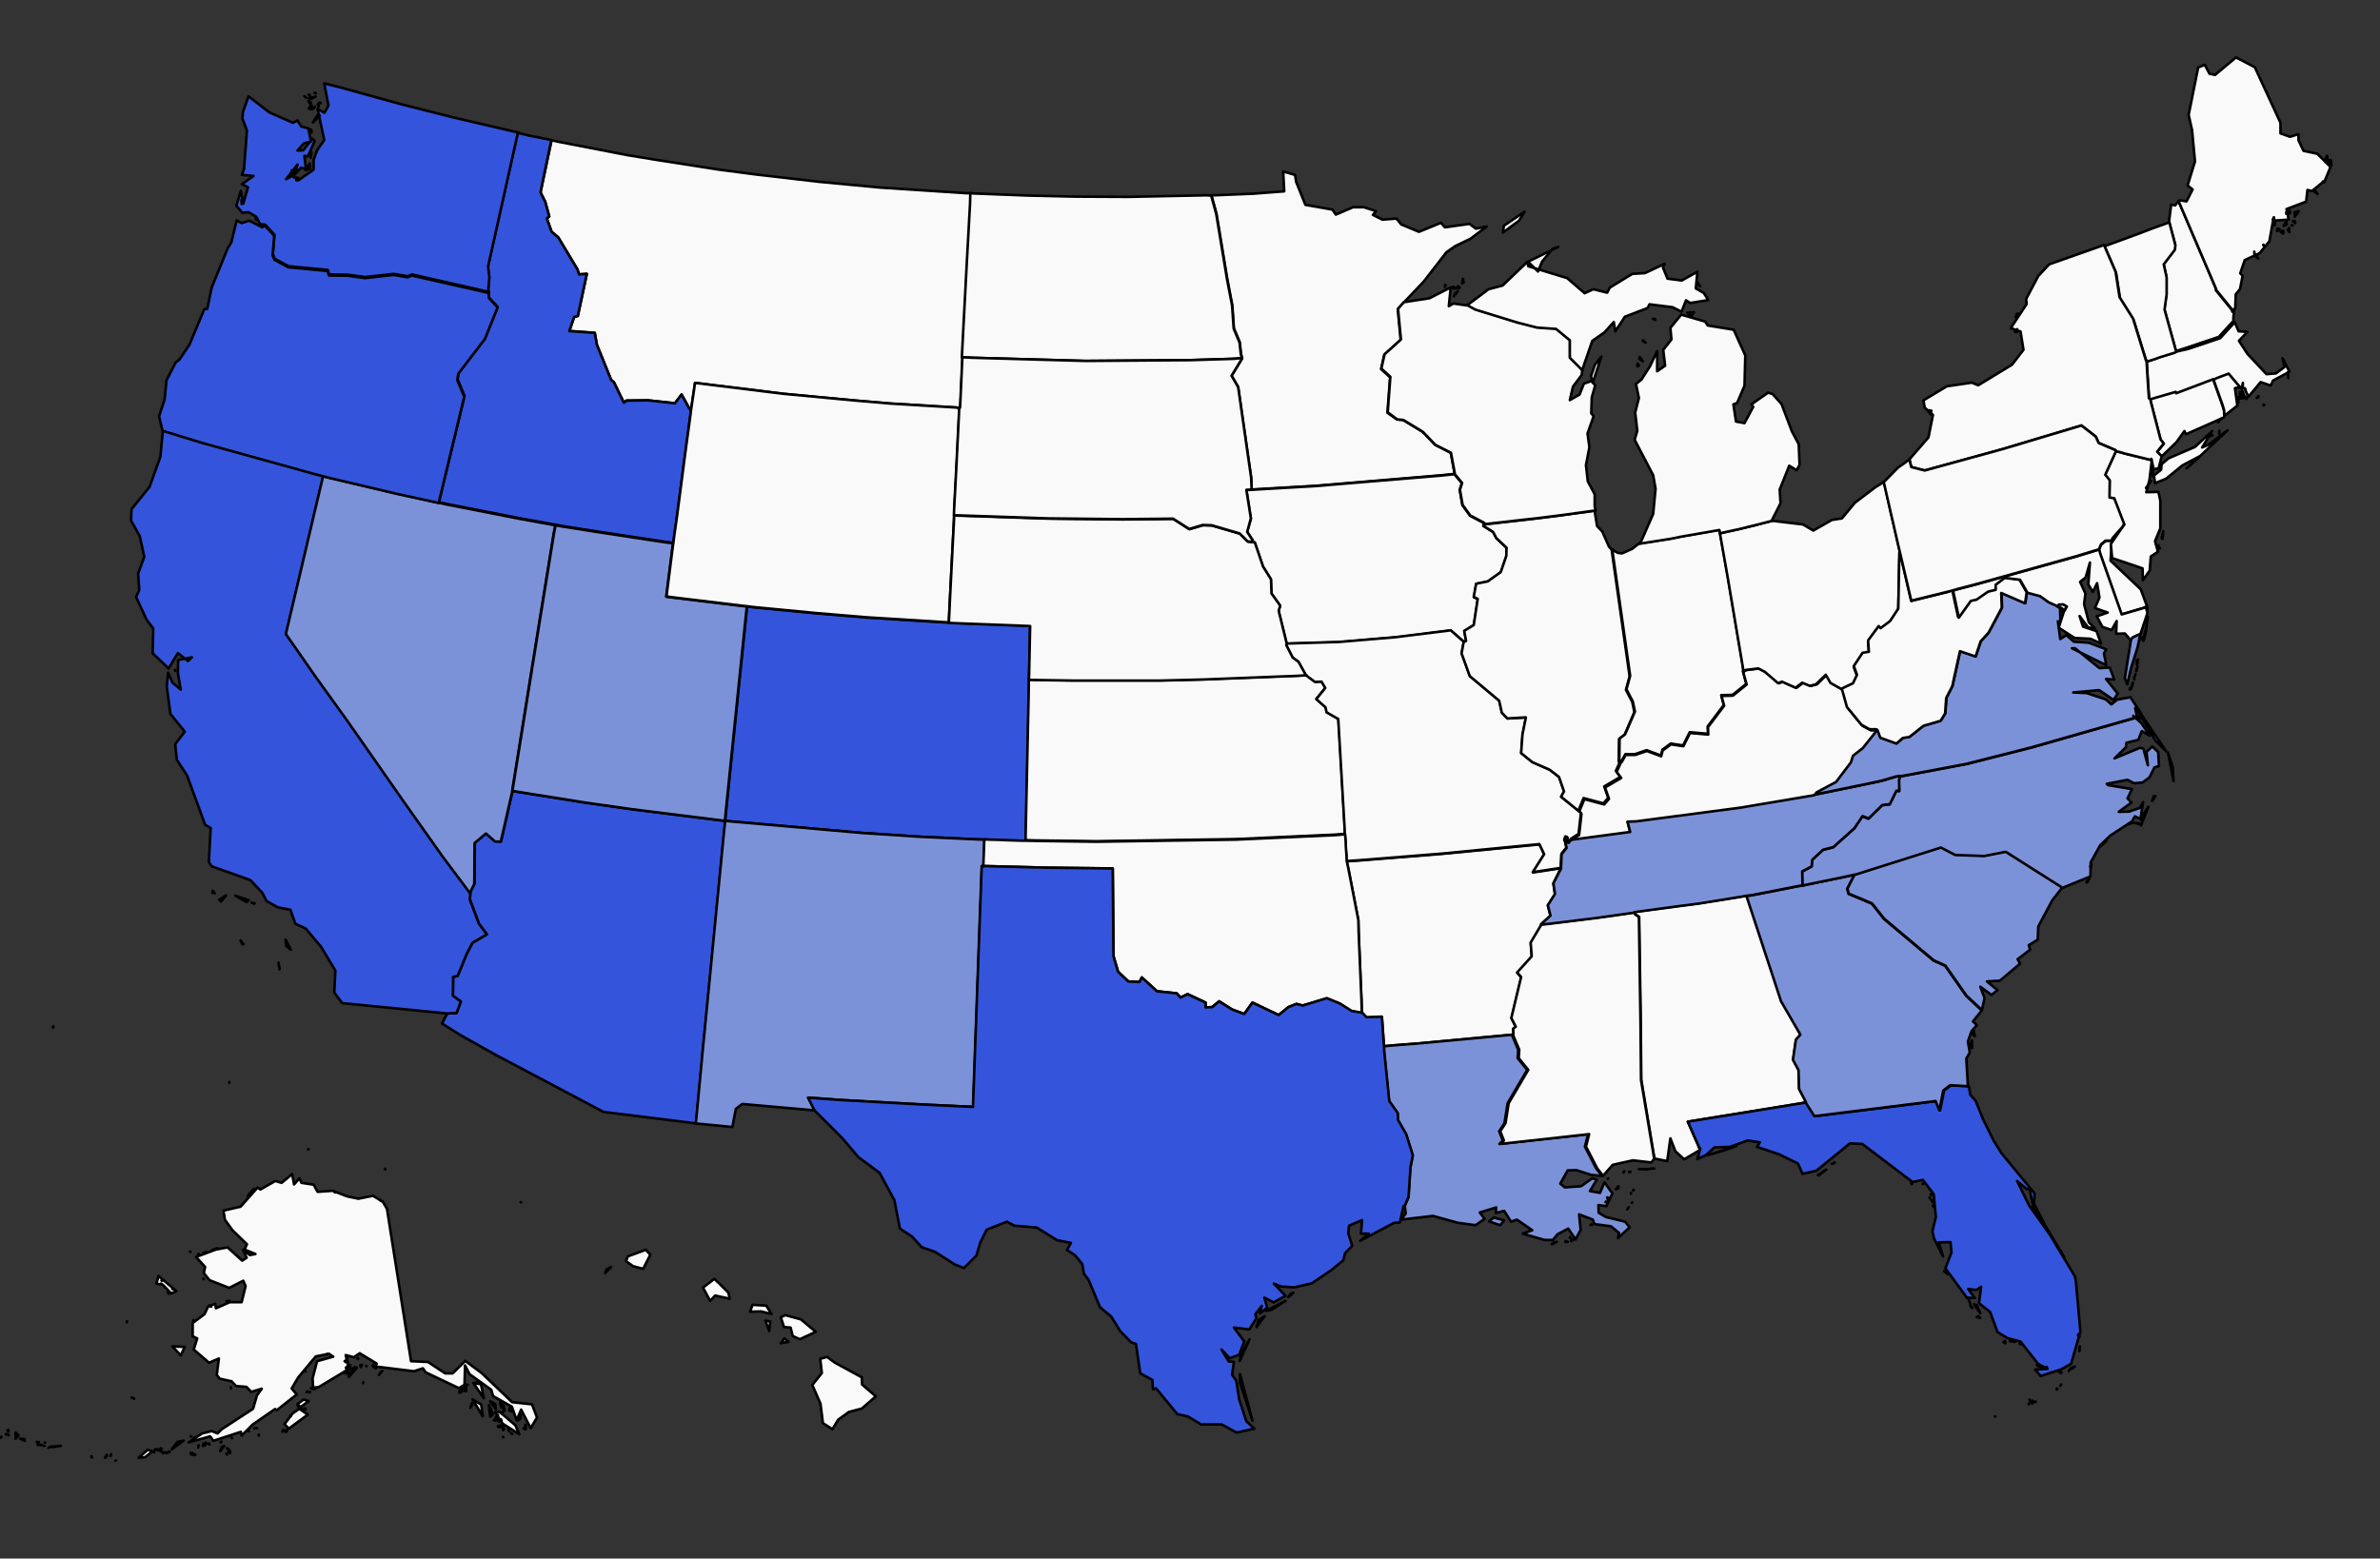
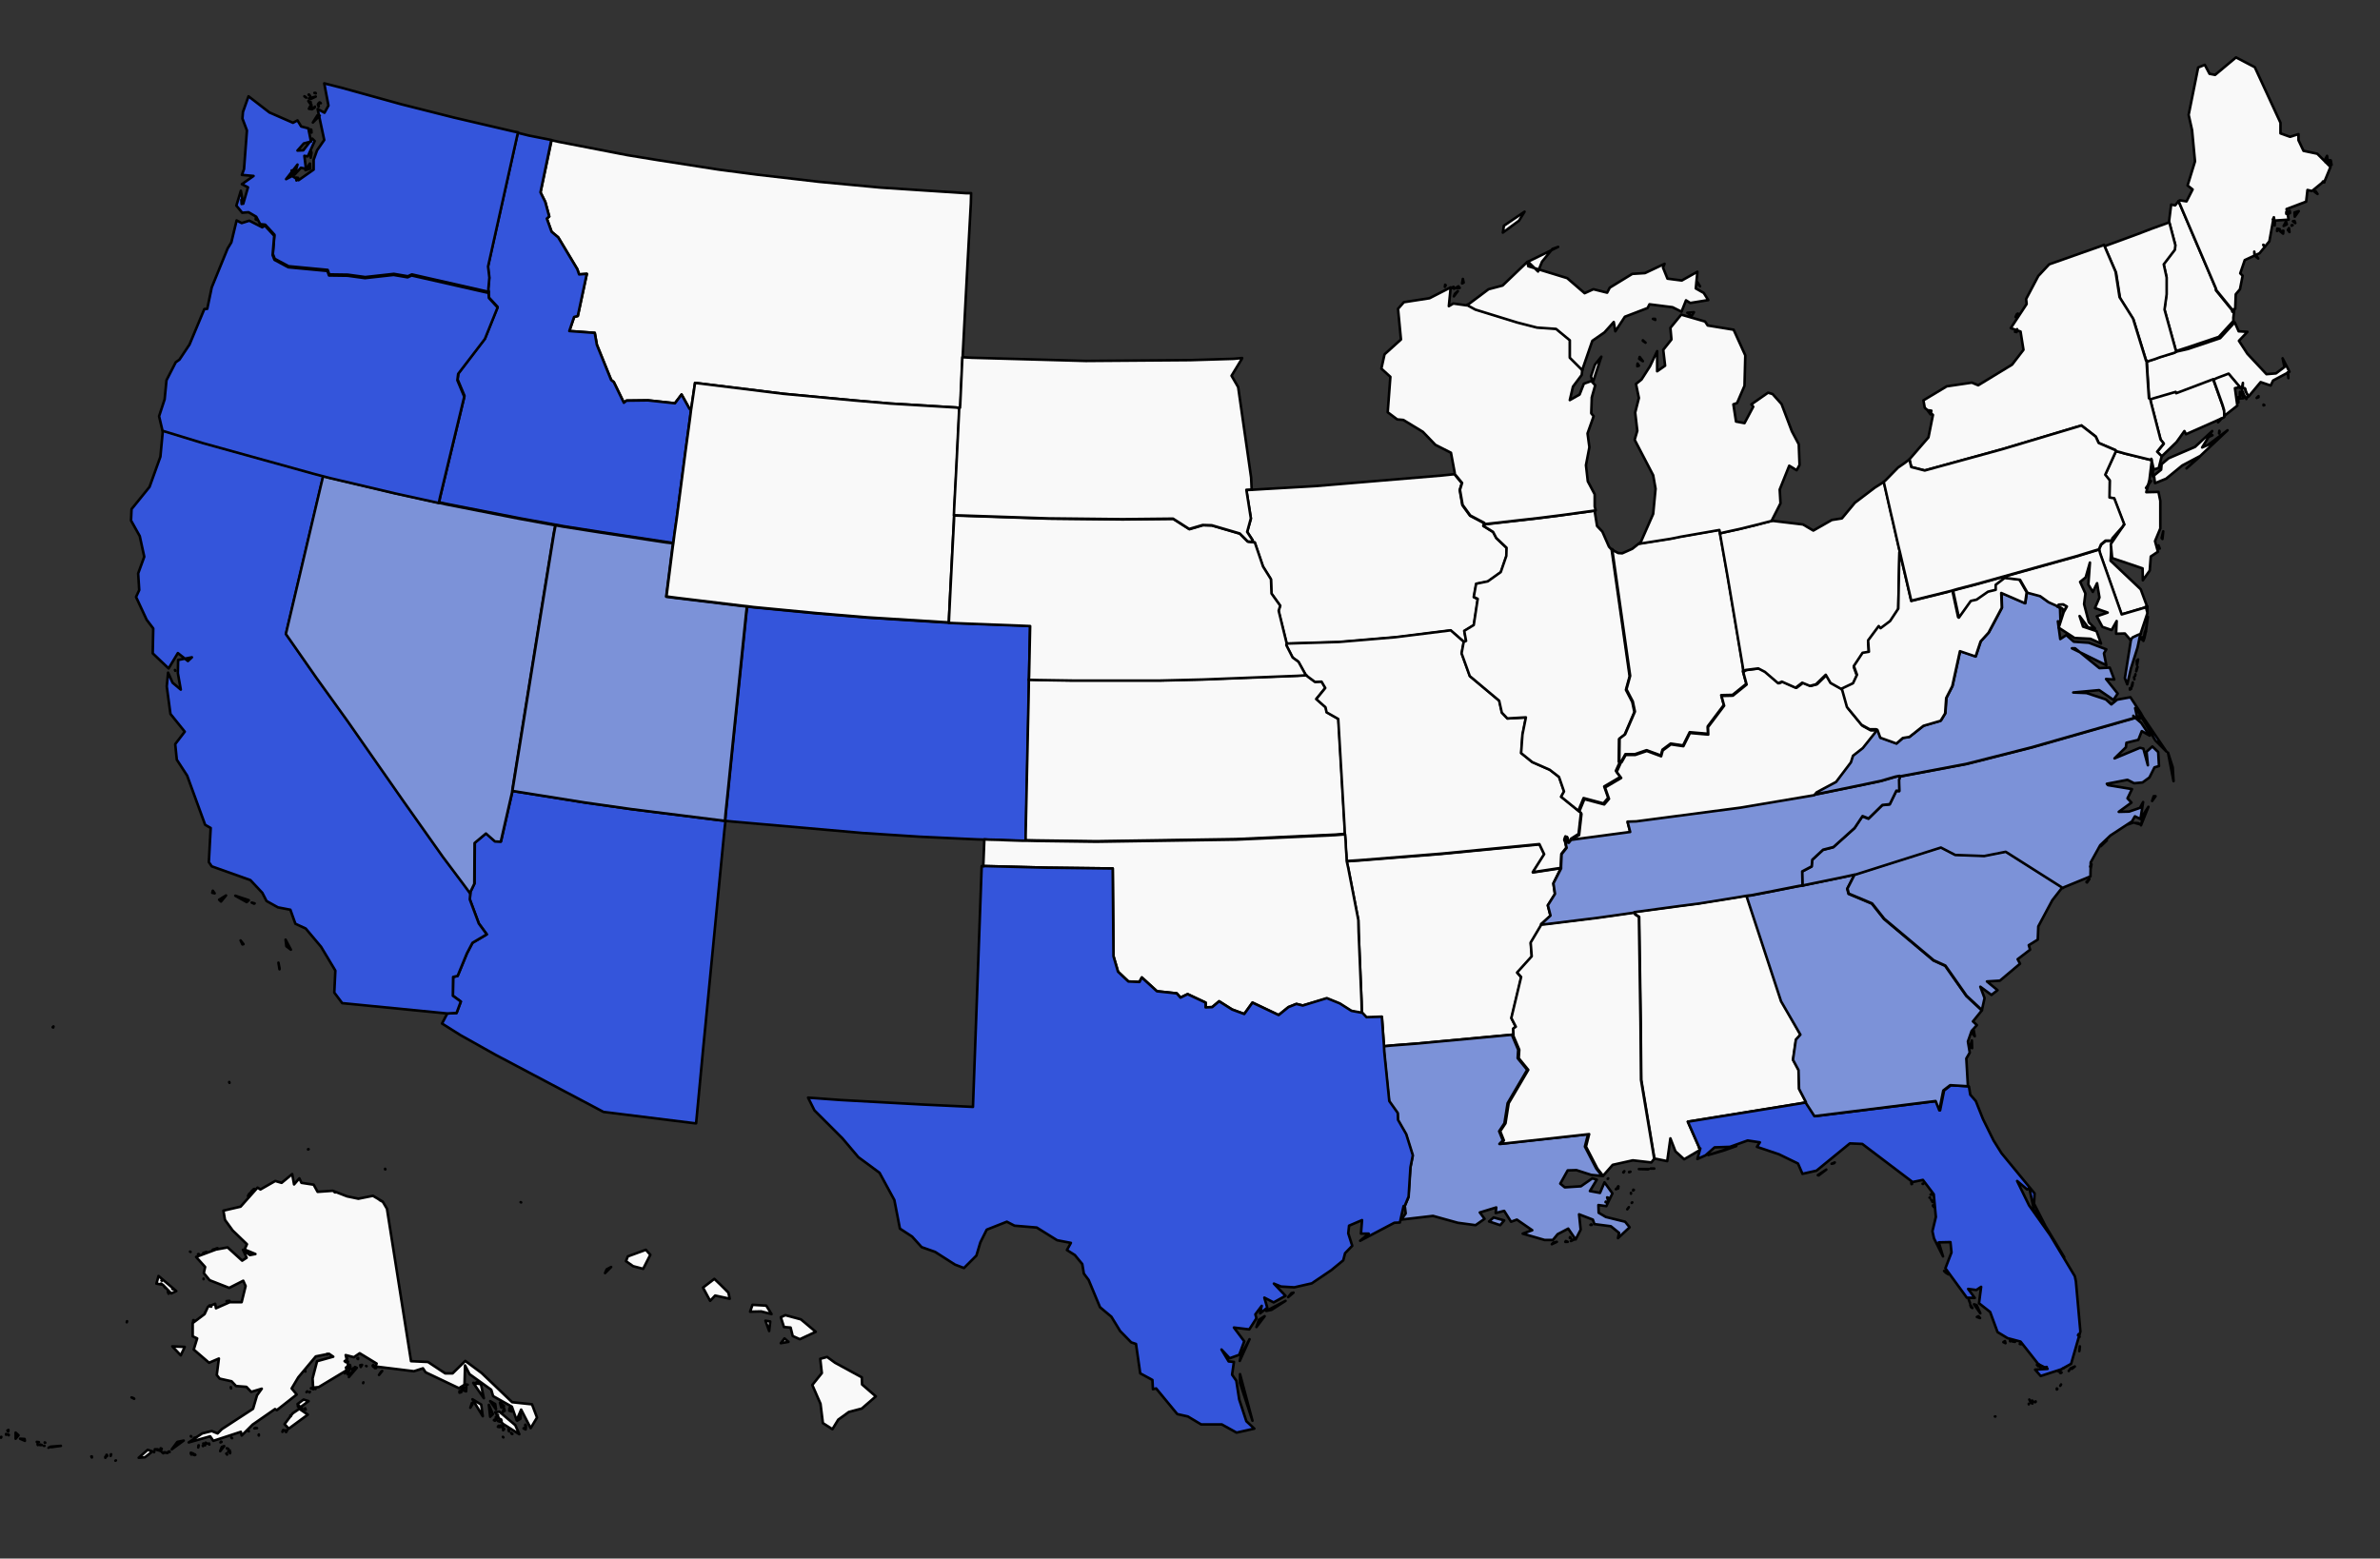
<svg xmlns="http://www.w3.org/2000/svg" xmlns:ns1="http://sodipodi.sourceforge.net/DTD/sodipodi-0.dtd" xmlns:ns2="http://www.inkscape.org/namespaces/inkscape" version="1.1" id="svg" x="0px" y="0px" viewBox="0 0 899.2 589" style="enable-background:new 0 0 899.2 589;" xml:space="preserve">
  <rect x="0" y="0" width="899.2" height="589" fill="#333333" stroke="none" />
  <style type="text/css">
	.st0{fill-rule:evenodd;clip-rule:evenodd;fill:#F9F9F9;stroke:#000000;stroke-width:0.971;stroke-linejoin:round;}
	.st1{fill-rule:evenodd;clip-rule:evenodd;fill:#3455DB;stroke:#000000;stroke-width:0.971;stroke-linejoin:round;}
	.st2{fill-rule:evenodd;clip-rule:evenodd;fill:#7C92D8;stroke:#000000;stroke-width:0.971;stroke-linejoin:round;}
</style>
  <ns1:namedview bordercolor="#666666" borderopacity="1" gridtolerance="10" guidetolerance="10" id="namedview69" ns2:current-layer="svg2" ns2:cx="817.66365" ns2:cy="409.3738" ns2:pageopacity="0" ns2:pageshadow="2" ns2:window-height="1137" ns2:window-maximized="1" ns2:window-width="1920" ns2:window-x="1192" ns2:window-y="118" ns2:zoom="0.80893016" objecttolerance="10" pagecolor="#ffffff" showgrid="false">
	</ns1:namedview>
  <path id="MA" ns2:connector-curvature="0" class="st0" d="M855.5,153.1l-0.3-0.2v0.3L855.5,153.1L855.5,153.1z M852.6,150.4  l0.7-0.3v-0.4L852.6,150.4L852.6,150.4z M864.6,142.9l-0.1-1.4l-0.2-0.8L864.6,142.9z M822.2,132.9l-0.7,0.3l-5.5,1.7l-1.9,0.7  l-2.2,0.7l-0.8,0.3v0.3l0.3,5l0.3,4.7l0.3,4.3l0.5,0.3l1.7-0.5l7.9-2.3l0.2,0.5l14-5.3l0.1,0.2l1.3-0.5l4.5-1.7l4.3,5.1l0,0l0.6-0.5  l0.3-1.5l-0.1,2.3l0,0h1l0.3,1.2l0.9,1.7l0,0l4.6-5.5l3.8,1.3l0.9-1.9l6.2-3.3l-2.6-5.1l0.7,3.3l-3.2,2.4l-3.6,0.3l-7.2-7.7  l-3.2-4.9l3.2-3.4l-3.3-0.2l-1.4-3.2l-0.1-0.2l-5.5,6l-12.2,4.1L822.2,132.9L822.2,132.9z" />
-   <path id="MN" ns2:connector-curvature="0" class="st0" d="M457.7,73.8l1.9,6.9l4.1,24.8l1.9,9.9l0.6,8.7l2.2,5.2l0.5,4.5  l0.4,1.5l-0.1,0.3l-3.9,6.4l2.5,4.3l4.9,34.2l0.2,4.5l4.9-0.3l19.1-1.1l47.8-4l4.8-0.5v-0.5l-1.4-7.5l-5.9-3l-4.7-4.9l-7.4-4.5  l-2.3-0.2l-3.6-2.5l1-13.4l-3.4-3.1l1.2-5.4l6.2-5.6l-1.1-11.6l2.2-2.5l0,0l7.6-8l8.6-11.1l3.3-2.3l5.8-2.8l6.1-4.6l-4.1,0.8  l-2.4-1.8l-9.3,1.3l-1.5-1.7l-8.3,3.4l-6.7-2.8l-1.8-2.2l-5.3,0.4l-3.6-1.8l1.2-1.4l-4.6-1.5h-4.1l-6.5,2.8l-1.3-1.9l-10.2-1.8  l-3.5-8.7l-0.4-2.6l-4.5-1.3l0.4,7.5l-11.8,0.9l-14.7,0.6H457.7L457.7,73.8z" />
  <path id="MT" ns2:connector-curvature="0" class="st0" d="M364.9,73l-32.1-2.1l-23.4-2.2L286.1,66l-14.5-1.9l-23.1-3.6  l-11.6-1.9l-25.8-5l-2.7-0.6l-4.2,19.7l1.8,3.6l1.5,5.5l-0.9,0.8l1.8,5l2.5,2.1l7.2,12l0.7,2l2.9-0.2l-3.4,15.9l-1.4,0.4l-1.8,5.3  l9.6,0.7l0.8,4.5l5.4,13.3l1,0.8l3.8,7.8l1-0.8l8.1-0.1l10.2,1.1l2.5-3.3l3,5.4l0.6,0.3l0.1-0.6l1.4-9.5l33.2,4.1l26.5,2.5l14,1.2  l24.9,1.5l1.3,0.1h0.3l0.1-1.4l0.3-6.7l0.4-8.8l0.1-2.2l0.2-3.9l1.6-30.5l1.3-23.7l0.1-3.9L364.9,73L364.9,73z" />
-   <path id="ND" ns2:connector-curvature="0" class="st0" d="M455.7,73.8l-29.3,0.6l-20.5-0.1l-17.6-0.4l-20.6-0.8l-1.1-0.1  l-0.1,3.9l-1.3,23.7l-1.6,30.5l-0.2,3.9l3.8,0.2l42.8,1.2l39.5-0.3l16.4-0.5l3.3-0.2l-0.4-1.5l-0.5-4.5l-2.2-5.2l-0.6-8.7l-1.9-9.9  l-4.1-24.8l-1.9-6.9L455.7,73.8L455.7,73.8z" />
  <path id="HI" ns2:connector-curvature="0" class="st0" d="M315.5,515l-3-2.2l-2.6,0.7l0.6,5.4l-3.6,4.5l3.1,7.1l0.9,7.3  l3.6,2.3l2.2-3.6l4-2.9l4.9-1.3l5.3-4.6l-5.2-4.5l-0.1-2.7L315.5,515L315.5,515z M297.9,507.1l-1.5-1.3l-1.4,1.8L297.9,507.1  L297.9,507.1z M290.6,503l0.4-3.6l-1.8-0.3L290.6,503L290.6,503z M296.7,497l-1.7,0.8l1.2,3.7l2.5,0.2l0.8,3.2l2.7,1.2l6-2.8  l-5.6-4.7L296.7,497L296.7,497z M284.3,493.1l-0.9,2.6l4.2-0.1l3.9,1l-2-3.2L284.3,493.1L284.3,493.1z M272.1,485.4l-2.2-2.1  l-4.3,3.3l2.7,5l1.9-2l5.5,1.2l-0.5-2.3L272.1,485.4L272.1,485.4z M228.6,481.1l0.6-1.4l1.7-0.9L228.6,481.1L228.6,481.1z   M244,472.3l-6.8,2.5l-0.7,1.8l2.7,1.9l3.8,1l2.7-5.3L244,472.3L244,472.3z M196.9,454.4L196.9,454.4l-0.2-0.1L196.9,454.4z   M145.5,441.7v0.2h0.1L145.5,441.7z M118.5,437.3L118.5,437.3L118.5,437.3L118.5,437.3z M117.4,435.3L117.4,435.3L117.4,435.3  L117.4,435.3z M116.6,434.3h-0.2v0.1L116.6,434.3z M117.2,434.3L117.2,434.3L117.2,434.3L117.2,434.3z M117.2,434.2L117.2,434.2  L117.2,434.2L117.2,434.2z M86.7,409.2l-0.1-0.3v0.1L86.7,409.2L86.7,409.2z M20.2,387.9l-0.3,0.3l0.2,0.1L20.2,387.9L20.2,387.9z   M-50.2,338.9L-50.2,338.9L-50.2,338.9L-50.2,338.9z M-47.8,339L-47.8,339L-47.8,339L-47.8,339z M-48.2,338.9L-48.2,338.9  L-48.2,338.9L-48.2,338.9z M-89.7,320.8l0.3-0.1v-0.2L-89.7,320.8L-89.7,320.8z" />
  <path id="ID" ns2:connector-curvature="0" class="st1" d="M208.3,52.9l-8.6-1.7l-2.8-0.7l-1.3-0.3l-11.3,50.7l0.5,4.2l-0.4,4.4  l0.2,1v0.1l0.1,1.8l3.3,3.6l-4.8,11.9l-10,13.1l-0.3,2.4l2.6,6.2l-9.2,38.2l-0.4,2l2.7,0.6l27.5,5.4l11,2l2.8,0.5l2.7,0.5l14,2.2  l25,3.8l2.8,0.4l0.4-3.2l0.9-6.3l3.3-25.2l1.7-12.5l0.4-3.2l-0.6-0.3l-3-5.4l-2.5,3.3l-10.2-1.1l-8.1,0.1l-1,0.8l-3.8-7.8l-1-0.8  l-5.4-13.3l-0.8-4.5l-9.6-0.7l1.8-5.3l1.4-0.4l3.4-15.9l-2.9,0.2l-0.7-2l-7.2-12l-2.5-2.1l-1.8-5l0.9-0.8l-1.5-5.5l-1.8-3.6  L208.3,52.9L208.3,52.9L208.3,52.9z" />
  <path id="WA" ns2:connector-curvature="0" class="st1" d="M91.3,77.1l0.1-1.7l-0.2,0.1L91.3,77.1L91.3,77.1z M112,68.2l0.6-1  l-0.7-0.1L112,68.2L112,68.2z M110.2,66.5l0.6-1.9l-0.6-0.2V66.5z M117.2,63.7l-0.1-1.9l-1.7,2.5L117.2,63.7L117.2,63.7z   M117.4,59.6l0.3-1.9l-0.2-0.5L117.4,59.6L117.4,59.6z M117.7,50.1l-0.1-1.1l-0.4-0.1L117.7,50.1L117.7,50.1z M120.8,43.7l-0.9-0.1  l-1.7,2.7L120.8,43.7z M118.4,41l0.5-0.4l0.1-0.3L118.4,41L118.4,41z M117.9,41.3l-0.3-1.9l-0.9,1.7L117.9,41.3L117.9,41.3z   M117.4,38.6l-0.9-0.4l0.7,1L117.4,38.6L117.4,38.6z M120.4,40.3V39l-0.3,0.5L120.4,40.3z M121.2,39l-0.4-0.3h-0.1L121.2,39  L121.2,39z M115.7,36.9l-0.5-0.4l-0.2-0.1L115.7,36.9z M119.3,36.5l-2.6,0.7l0.7,0.2L119.3,36.5z M117.2,36.3l-0.5-0.6l-0.1,0.1  L117.2,36.3L117.2,36.3z M119.2,35.1h-0.4l0.5,0.2L119.2,35.1L119.2,35.1z M100.2,84.9l3.5,3.8l-0.6,7.3l0.7,1.8l5.2,2.8l14.8,1.4  l0.6,1.7l7,0.1l6.6,0.9l10.8-1.2l5.3,0.9l1.5-0.7l27.3,6.2l1.8,0.4l-0.2-1l0.4-4.4l-0.5-4.2L195.7,50l-1.6-0.3l-22.7-5.3l-19.8-5  l-22.4-6.2l-6.7-1.7l1.6,8.4l-1.5,2.7l-2.6-1.4l2.5,11.7l-2.7,3.9l-1.3,3.6v3.7l-5.7,4l-2.4-1.6l-2.3,1.2l4.3-5.5l-1.1,3.8l2.4-2.6  l1.9,0.4l-0.6-4.9l1.3,0.2l2.6-5.8l-0.9-0.9l-3.4,4.4l-2.2,0.1l2.4-2.7l2.7-0.7l-1-5l-2.7-0.7l-1.4-2.3l-1.7,0.9l-8.9-3.9l-7.9-6.1  l-2.1,5.9l-0.2,2.5l1.7,4.5l-1.1,14.6l-0.8,2.2l4.4,0.4l-4.4,3.1l2.3,1.2L91.9,77L91,72.1l-1.7,5.6l2.2,2.7l2.4-0.2l2.9,1.7l1.5,2.8  L100.2,84.9L100.2,84.9L100.2,84.9z" />
  <path id="AZ" ns2:connector-curvature="0" class="st1" d="M271.4,309.9l-32.7-4.1l-17.6-2.5l-25-4l-2.5-0.4v0.2l-4.3,18.8  l-2.2-0.1l-3.4-3l-4.3,3.6l-0.1,15.4l-1.6,3.3v0.3v0.1l-0.2,2.4l3.4,9.1l3,4.1l-5.4,3.2l-2.1,4l-3.5,8.5l-1.7,0.4l-0.1,7.1l3,2.2  l-1.6,4.3L169,383l0,0l-2,3.8l7,4.4l13.2,7.4l40.8,21.6l34.6,4.3h0.4l2.7-28.6l0.7-7.1l7.3-75.1l0.4-3.5L271.4,309.9L271.4,309.9z" />
  <path id="CA" ns2:connector-curvature="0" class="st1" d="M105.2,363.8l0.4,2.1v0.4L105.2,363.8L105.2,363.8z M90.9,355.4  l0.7,1.5l0.4-0.1L90.9,355.4L90.9,355.4z M107.9,355.1l0.3,2.5l1.7,1.3L107.9,355.1z M96.2,341.4l-1.1-0.3l0.9,0.4L96.2,341.4  L96.2,341.4z M85.4,338.4l-2.6,1.6l0.7,0.7L85.4,338.4z M80.4,336.6l-0.2,0.8l0.9,0.2L80.4,336.6L80.4,336.6z M88.9,338.5l4.3,2.4  l0.8-0.7L88.9,338.5z M55.8,253L55.8,253L55.8,253L55.8,253z M66.2,253.5l-0.1-0.3L66.2,253.5L66.2,253.5L66.2,253.5z M122.2,179.8  l-3.8-1l-41.5-11.5l-15.4-4.7v0.4l-0.9,9.6L56.5,184l-6.8,8.4l-0.2,4.3l3.3,5.9l1.7,7.8l-2.3,6.3l0.4,6.3l-1.2,2.6l4,8.6l2.5,3.3  l-0.2,9.4l6,5.7l3.5-5.8l3.8,3l1.5-1.4l-5.2,1l-0.1,5l1.1,6.2l-3.1-2.6l-1.7-3.8l-0.5,5.2l1.4,10.4l5.4,6.7l-3.6,4.7l0.6,5.9l3.9,6  l6.8,18.6l2.1,1.2l-0.7,12.9l1.1,1.6l14.6,5.2l4.5,4.8l1.6,3.1l4.3,2.4l4.7,0.9l1.9,5.3l3.9,1.8l5.8,6.9l5.4,9l-0.4,8.3l3,4L169,383  l0,0l3.5-0.2l1.6-4.3l-3-2.2l0.1-7.1l1.7-0.4l3.5-8.5l2.1-4l5.4-3.2l-3-4.1l-3.4-9.1l0.2-2.4v-0.1l-2.5-3.4l-7.8-10.4l-15-21.2  l-21-30.1L119.6,256l-11.5-16.5l13.2-56L122.2,179.8L122.2,179.8z" />
  <path id="CO" ns2:connector-curvature="0" class="st1" d="M388.8,255.5l0.4-19l-4.7-0.2l-23.7-0.9l-2.3-0.1l-1.9-0.1l-28.8-1.8  l-19.2-1.6l-24-2.3l-2.3-0.3l-0.3,2.5l-5.2,50.6L275,300l-0.8,7.7l-0.2,2.5l3,0.3l48.9,4.3l21.5,1.4l21.5,1l3.1,0.1l1.9,0.1l4.1,0.1  l1.9,0.1l6.1,0.2h1.6v-1.9l1.1-51.3l0.1-5.7v-1.8L388.8,255.5L388.8,255.5z" />
  <path id="NV" ns2:connector-curvature="0" class="st2" d="M194,295.8l10.1-62.8l5.1-31.4l0.6-3.1L207,198l-11-2l-27.5-5.4  l-2.7-0.6l-2.7-0.6l-13.7-3l-24.6-5.8l-2.7-0.7l-0.9,3.7l-13.2,56l11.5,16.5l11.8,16.4l21,30.1l15,21.2l7.8,10.4l2.5,3.4v-0.3  l1.6-3.3l0.1-15.4l4.3-3.6l3.4,3l2.2,0.1l4.3-18.8v-0.2L194,295.8L194,295.8z" />
-   <path id="NM" ns2:connector-curvature="0" class="st2" d="M371.7,324.8l0.1-2.5l0.1-2.5l0.1-2.5l-3.1-0.1l-21.5-1l-21.5-1.4  l-48.9-4.3l-3-0.3l-0.4,3.5l-7.3,75.1l-0.7,7.1l-2.7,28.6l0.4,0.1l13.4,1.3l1.3-6.8l2.4-1.9l27.2,2.4h0.2l-2.4-4.8l12.3,0.9  l30.8,1.7l19.2,0.9l3.3-91l0.7,0.1V324.8L371.7,324.8z" />
  <path id="OR" ns2:connector-curvature="0" class="st1" d="M61.4,162.8l15.4,4.7l41.5,11.5l3.8,1l2.7,0.7l24.6,5.8l13.7,3  l2.7,0.6l0.4-2l9.2-38.2l-2.6-6.2l0.3-2.4l10.1-13.2l4.8-11.9l-3.3-3.6l-0.1-1.8v-0.1l-1.8-0.4l-27.3-6.2l-1.5,0.7l-5.3-0.9  l-10.8,1.2l-6.6-0.9l-7-0.1l-0.6-1.7l-14.8-1.4l-5.2-2.8l-0.7-1.8l0.6-7.3l-3.5-3.8l-0.3,0.1l-0.7,0.5l-4.9-2.5l-2.9,0.9l-1.9-1  l-2,8.3L86,93.9l-6,14.7l-1.7,8.1l-1.1,0.1l-5.6,13.4l-3.8,5.7l-1.4,1l-3.5,6.8l-0.7,7.2l-2.1,6.4L61.4,162.8L61.4,162.8L61.4,162.8  z M97,83.1l-0.3-0.9l-0.1,0.7L97,83.1L97,83.1z" />
  <path id="UT" ns2:connector-curvature="0" class="st2" d="M251.6,205l-25-3.8l-14-2.2l-2.7-0.5l-0.6,3.1l-5.1,31.4l-10.1,62.8  l-0.5,3.1l2.5,0.4l25,4l17.6,2.5l32.7,4.1l2.5,0.3l0.2-2.5l0.8-7.7l1.8-17.7l5.2-50.6l0.3-2.5l-1.9-0.2l-24.8-3l-3.8-0.5l2.4-18.9  l0.2-1.3L251.6,205L251.6,205z" />
  <path id="WY" ns2:connector-curvature="0" class="st0" d="M360.6,192.2l0.8-15.1l1-20.4l0.1-2.5l-1.3-0.2l-24.9-1.5l-14-1.2  l-26.5-2.5l-33.2-4.1l-1.4,9.5l-0.1,0.6l-0.4,3.2l-1.7,12.5l-3.3,25.2l-0.9,6.3l-0.4,3.2l-0.2,1.3l-2.4,18.9l3.8,0.5l24.8,3l1.9,0.2  l2.3,0.3l24,2.3l19.2,1.6l28.8,1.8l1.9,0.1l0.1-2.5l0.5-10.2l0.9-17.8l0.4-7.6l0.1-2.5L360.6,192.2L360.6,192.2z" />
  <path id="AR" ns2:connector-curvature="0" class="st0" d="M589.7,328.1l-10.5,1.6l4.3-6.8l-1.8-3.8l-37,3.6l-31.3,2.5l-4.6,0.3  l0.6,2.7l3.8,19.6l0.1,4.4l1.1,26.4l0.1,4.4l0.3,0.1l1.5,1.6l5.8-0.2l0.6,8.5l0.2,2.4l3-0.3l9.2-0.7l36.6-3.4h0.2l-0.1-2.1l1-0.7  l-1.7-3.3l3.7-15.5l-1.5-1.7l5.5-6.1l-0.4-5.2l4.1-6.8v-0.1l-0.2-0.2l3.5-3.2l-1-3.9l2.7-4.3l-0.6-4L589.7,328.1L589.7,328.1  L589.7,328.1L589.7,328.1z" />
  <path id="IA" ns2:connector-curvature="0" class="st0" d="M560.7,197.7l-5.3-2.8l-2.9-4l-1-5.7l0.8-2.6l-2.8-3.4l0,0l-4.8,0.5  l-47.8,4l-19.1,1.1l-4.9,0.3l-2,0.1l1.7,10.8l-1.4,5l2.1,3.2v0.7l0.7,0.1l3.1,9.1l3,4.8l0.2,5.4l3.3,4.6l-0.6,1.9l3,12.2v0.3l0,0  l19.9-0.6l21.3-1.8l20.9-2.6l4.8,4.2l0.2,0.2l0.9-0.4l-0.7-3.8l3.6-2.2l1.5-9.9l-1.5-0.7l0.9-5l4.4-0.9l4.9-3.5l2.1-6.1l0.1-3.1  l-3.9-3.7l-1.2-2.3l-3.7-2.3l0.2-0.5L560.7,197.7L560.7,197.7z" />
  <path id="KS" ns2:connector-curvature="0" class="st0" d="M508.1,312.7l-2.4-41.1l-4.4-2.5l-0.4-1.9l-3.5-3.1l3.4-4.2l-1.4-2.4  l-2.5,0.1l-2.3-1.7l-1-0.8l-3.3,0.2l-35.8,1.4l-16.4,0.4h-32.6l-13.1-0.2l-3.7-0.1v1.8l-0.1,5.7l-1.1,51.3v1.9l4.2,0.1l22.5,0.3  l52.7-0.8l37.6-1.7l3.7-0.3L508.1,312.7L508.1,312.7z" />
  <path id="MO" ns2:connector-curvature="0" class="st0" d="M552.9,242.4l-4.8-4.2l-20.9,2.6l-21.3,1.8l-19.9,0.6l0,0l-0.1,0.6  l2.4,4.7l2.2,1.6l2.6,4.7l0.4,0.4l1,0.8l2.3,1.7l2.5-0.1l1.4,2.4l-3.4,4.2l3.5,3.1l0.4,1.9l4.4,2.5l2.4,41.1l0.1,2.5l0.2,2.5  l0.1,2.5l0.2,2.6l0.1,2.5l4.6-0.3l31.3-2.5l37-3.6l1.8,3.8l-4.3,6.8l10.5-1.6h0.1v-0.8l0.2-4.5l1.9-2.4l-0.6-2.7l-0.1-0.1l-0.1-0.1  l0.4-1.3l0.6,0.2l0.3,0.8l-0.1,0.3v0.1v0.8l0.4,0.1l0.8-1v-0.1l0.1-0.3l2.5-1.6l0.4-0.2l0.9-8l-0.2-0.4l-0.3-0.1l-6.9-5.6l1.1-2  l-1.9-5.5l-3.5-2.7L579,288l-4.2-3.4l0.5-7l1.3-6.5l-7,0.4l-2.1-2.2l-1-4.5l-11.1-9.3l-3.1-8.6l0.8-4.3l0,0L552.9,242.4L552.9,242.4  z" />
  <path id="NE" ns2:connector-curvature="0" class="st0" d="M471.5,204.7l-3-3l-10.6-3.1l-3.4-0.1l-5.1,1.5l-6.1-3.9l-19.1,0.2  l-27.9-0.3l-32.9-1.1l-2.9-0.1l-0.1,2.5l-0.4,7.6l-0.9,17.8l-0.5,10.2l-0.1,2.5l2.3,0.1l23.7,0.9l4.7,0.2l-0.4,19l-0.1,1.3l3.7,0.1  l13.1,0.2h32.6l16.4-0.4l35.8-1.4l3.3-0.2l-0.4-0.4l-2.6-4.7l-2.2-1.6l-2.4-4.7l0.1-0.6V243l-3-12.2l0.6-1.9l-3.3-4.6l-0.2-5.4  l-3-4.8l-3.1-9.1l-0.7-0.1L471.5,204.7L471.5,204.7z" />
  <path id="OK" ns2:connector-curvature="0" class="st0" d="M508.7,322.9l-0.2-2.6l-0.1-2.5l-0.2-2.5l-3.7,0.3l-37.6,1.7  l-52.7,0.8l-22.5-0.3l-4.2-0.1h-1.6l-6.1-0.2l-1.9-0.1l-4.1-0.1l-1.9-0.1l-0.1,2.5l-0.1,2.5l-0.1,2.5l-0.1,2.6h0.6l23.5,0.6  l24.8,0.3l0.3,33.2l1.7,5.8l3.9,3.7l4.2,0.2l0.9-1.7l5.7,5.2l7.5,0.8l1.4,1.6l2.7-1.3l6.8,3.2v1.8l2.5-0.1l2.6-2.2l4.9,3.1l4.6,1.7  l3.1-4.3l9.9,4.7l3.7-3l3-1.2l2.4,0.6l9.1-2.6l4.9,2l4.4,2.8l3.8,0.7h0.1l-0.1-4.4l-1.1-26.4l-0.1-4.4l-3.8-19.6l-0.6-2.7  L508.7,322.9L508.7,322.9z" />
  <path id="SD" ns2:connector-curvature="0" class="st0" d="M466.1,135.6l-16.4,0.5l-39.5,0.3l-42.8-1.2l-3.8-0.2l-0.1,2.2  l-0.4,8.8l-0.3,6.7l-0.1,1.4h-0.3l-0.1,2.5l-1,20.4l-0.8,15.1l-0.1,2.6l2.9,0.1l32.9,1.1l27.9,0.3l19.1-0.2l6.1,3.9l5.1-1.5l3.4,0.1  l10.6,3.1l3,3l1.8,0.2v-0.7l-2-3.1l1.4-5.1l-1.7-10.8l2-0.1l-0.2-4.5l-4.9-34.2l-2.5-4.3l3.9-6.4l0.1-0.3L466.1,135.6L466.1,135.6z" />
  <path id="LA" ns2:connector-curvature="0" class="st2" d="M588.2,469.3l-1.3,0.3l-0.6,0.6L588.2,469.3L588.2,469.3z   M592.3,469.3l-0.7-0.3l-0.2,0.3H592.3z M594.6,468.5h-0.7l-0.4,0.5L594.6,468.5z M593.4,467.8l-0.2-0.3l-0.1,0.3H593.4L593.4,467.8  z M601.2,462.7l-0.3,0.2h0.5L601.2,462.7L601.2,462.7z M614.8,457l0.6-0.8L614.8,457L614.8,457L614.8,457z M616.7,454.4l-0.2,0.1  v0.1L616.7,454.4L616.7,454.4z M566.8,463l1.5-1.8l-4-1.1l-1.7,1.5L566.8,463L566.8,463z M607.1,454.5l-0.4-0.4l-0.1,0.2  L607.1,454.5L607.1,454.5z M608.2,452.8l-1-0.3l0.3,1L608.2,452.8z M616.2,451.1v-0.3v0.1V451.1L616.2,451.1z M618.1,449.9  L618.1,449.9L618.1,449.9L618.1,449.9L618.1,449.9z M617.3,449.7l-0.2-0.1l-0.1,0.3L617.3,449.7L617.3,449.7z M610.5,449.4l0.9-0.3  v-0.3L610.5,449.4L610.5,449.4z M611,448.9l0.5-0.5l-0.1-0.1L611,448.9L611,448.9z M607.6,445.3l-0.2,0.2h0.1L607.6,445.3  L607.6,445.3z M571.8,391h-0.2l-36.6,3.4l-9.2,0.7l-3,0.3l0.1,2.3l1.9,18.7l3.2,4.5l0.1,2.6l3.1,5.4l2.5,8l-0.9,4.5l-0.7,11.1  l-1.5,3.6h0.2l0.3,2.5l-1.7,2.3l12-1.4l9.4,2.6l6.7,0.9l3.4-2.4l-1.8-2.4l6.2-1.9l-0.2,2.1l3.2-0.8l2.6,4.1l2.2-0.8l5.8,4l-3.6,1.3  l8.3,2.4h3.1l1.8-2.2l4-2.1l2.8,4.1l1.9-3.7l-0.6-5.8l5.2,2l0.6,1.7l6.2,0.8l3.1,2.5l-0.4,2l4.4-4.1l-1.7-2.1l-7.3-1.8l-2.7-1.6  l-0.1-2.9l3,0.4l2.3-4.8l-3-4.2l-1.7,4l-3.8-0.7l2.6-4.3l-1.7-0.5l-4.3,3l-6.1,0.4l-1.7-1.4l2.8-5l3.3-0.1l5.6,1.8l4.1,0.4l0,0  l-2.2-2.8l-4.3-8.3l1.2-4.7l-33.5,3.7l1.3-1.3l-1.4-3.5l2-3l1.2-7.6l7.4-12.6l-3.6-4.4l0.2-3.2l-2.2-5.2L571.8,391L571.8,391z" />
  <path id="TX" ns2:connector-curvature="0" class="st1" d="M473.2,536.9l-4.7-17.6v3.3L473.2,536.9z M472.1,506.1l-3.3,6.2  l-0.4,2L472.1,506.1L472.1,506.1z M474.7,501.5l3.1-4.1l-2.2,1.4L474.7,501.5z M485.7,491.6l-7.3,3.8l2-0.4L485.7,491.6z   M486.7,490.2l2-1.7l-0.8,0.2L486.7,490.2z M371.6,327.4l-0.7-0.1l-3.3,91l-19.2-0.9l-30.8-1.7l-12.3-0.9l2.4,4.8l0.1,0.1l10.5,10.5  l6,7.1l8,5.9l5.6,10.3l2.1,10.8l4.6,3l3.6,4l5.1,1.8l7.5,4.8l3.4,1.3l4.7-4.7l1.5-5l2.4-4.8l7.6-3l2.9,1.5l8.4,0.7l7.7,4.8l5.2,1  l-1.5,2.7l3,1.9l2.8,3.4l0.6,3.6l1.8,2.4l4.3,10.3l4.3,3.6l3.3,5.4l4.2,4.3l1.8,0.6l1.6,11.1l4.6,2.5l0.2,3.5l1.2-0.3l8,9.7l4,0.9  l5,3h7.8l5.6,3.1l6.7-1.5l-3-2.8l-2.7-8.2l-1.1-7.1l-1.6-2.3l0.7-4.8l-2-0.2l-2.7-4.5l3.1,3.3l3.6-1.3l1.9-5.1l-3.9-5.2l5.8,0.7  l2.7-4.2l-0.4-1.5l2.4-3.2l-0.6,2.8l2.7-2.1l-1.1-3.8l3.5,1.8l4.5-2.5l-4.4-4.6l2.7,1.1l5,0.3l6.6-1.5l7.4-5l4.5-3.7l0.7-2.7  l2.7-2.8l-1.5-4.7l0.3-2.9l4.9-2.1l-0.4,5.1h2.9l-3.2,2.7l12.9-6.8l2.1-0.1l1.4-6.2h0.4l1.5-3.6l0.7-11.1l0.9-4.5l-2.5-8l-3.1-5.4  l-0.1-2.6l-3.2-4.5l-1.9-18.7l-0.1-2.3l-0.2-2.4l-0.6-8.5l-5.8,0.2l-1.5-1.6l-0.3-0.1h-0.1l-3.8-0.7l-4.4-2.8l-4.9-2l-9.1,2.8  l-2.4-0.6l-3,1.2l-3.7,3l-9.9-4.7l-3.1,4.3l-4.6-1.7l-4.9-3.1l-2.6,2.2l-2.5,0.1v-1.8l-6.8-3.2L446,377l-1.4-1.6l-7.5-0.8l-5.7-5.2  l-0.9,1.7l-4.2-0.2l-3.9-3.7l-1.7-5.8l-0.3-33.2l-24.8-0.3l-23.5-0.6L371.6,327.4L371.6,327.4z" />
  <path id="CT" ns2:connector-curvature="0" class="st0" d="M836.2,143.3l-14,5.3l-0.2-0.5l-7.9,2.3l-1.7,0.5l0.2,1l3.7,14.3  l1.2,1.5l-2.5,3.1l1.7,1.7l0,0l5.6-5.4l3-4.2l0.6,1.2l14.2-6.3l0.3-0.3l-0.1-2.3l-0.6-2l-3-8.4l-0.4-1.1L836.2,143.3L836.2,143.3z" />
  <path id="NH" ns2:connector-curvature="0" class="st0" d="M823.1,76l-1.3,1.6l-1.5-0.3l-0.8,6.4v0.1l2.3,8.7l-0.2,1.7l-4.2,5.5  l1.1,5v6.3l-0.8,5.8l4.4,15.9l0,0l0,0l4-1.3l12.2-4.1l5.5-6l0,0V120l0.3-2.5l-0.7,0.3l-0.1-0.6l-6.1-7.5V109L823.1,76L823.1,76z" />
  <path id="RI" ns2:connector-curvature="0" class="st0" d="M845.7,152.1l-0.1-2l-0.3,0.8L845.7,152.1L845.7,152.1z M847.6,150.5  l-1.3-2.4l-0.1,2.5L847.6,150.5L847.6,150.5z M847.1,147.5l0.7,1.7l0.9,1.6l0.6-1.2l-0.9-1.7l-0.3-1.2h-1V147.5z M836.3,143.5  l0.4,1.1l3,8.4l0.6,2l0.1,2.3l0.2-0.3l4.7-3.7l-0.9-6.6l1.9-0.4l0,0l-4.3-5.1l-4.5,1.7L836.3,143.5L836.3,143.5z" />
  <path id="VT" ns2:connector-curvature="0" class="st0" d="M822.2,132.9l-4.4-15.9l0.8-5.8v-6.3l-1.1-5l4.2-5.5l0.2-1.7  l-2.3-8.7l-1.3,0.5l-5.3,1.9l-5.2,2l-12,4.4l-0.7,0.2l4.4,10.2l1.5,9.6l5.1,8.1l4.9,15.9l0.2-0.1l0.8-0.3l2.2-0.7l1.9-0.7l5.5-1.7  L822.2,132.9L822.2,132.9L822.2,132.9z" />
  <path id="AL" ns2:connector-curvature="0" class="st0" d="M617.5,344.8l0.4,0.8l1.4,0.9l0.6,39.8l0.2,21.8l5,29.9l0.4-0.1  l4.4,0.9l1.2-8.6l1.9,4.9l3.3,3l6.3-3.7l-0.7-0.6l0.2,0.1l-4.4-10l41.9-6.8l2.8-0.5v-0.1l-2.6-5l-0.2-7.1l-2.1-3.9l1.1-7.6l1.7-1.9  l-7.2-12.8l-13-39.6l-0.1-0.2l-2.9,0.5l-15.5,2.5l-7.8,1l-16.3,2.2L617.5,344.8L617.5,344.8z" />
  <path id="FL" ns2:connector-curvature="0" class="st1" d="M753.9,535.3h-0.2H753.9L753.9,535.3L753.9,535.3z M753,535.2  L753,535.2L753,535.2L753,535.2z M753.2,535.1L753.2,535.1L753.2,535.1L753.2,535.1z M740,536.5L740,536.5L740,536.5L740,536.5z   M739.8,536.6L739.8,536.6L739.8,536.6L739.8,536.6z M739.9,536.5L739.9,536.5L739.9,536.5L739.9,536.5z M738.9,536.6L738.9,536.6  L738.9,536.6L738.9,536.6z M766.5,530.5L766.5,530.5v0.2V530.5z M769.1,529.8v-0.2l-0.2,0.3L769.1,529.8L769.1,529.8z M768.2,529.7  l-0.4-0.4l-0.1,0.1L768.2,529.7L768.2,529.7z M767.9,530.4l-1.2-1.5l0.7,1.3L767.9,530.4L767.9,530.4z M777.1,524.7v0.4l0.2-0.2  L777.1,524.7z M778.4,523.7l0.3-0.5L778.4,523.7L778.4,523.7L778.4,523.7z M778.7,522.8L778.7,522.8L778.7,522.8L778.7,522.8z   M777,522.5L777,522.5L777,522.5L777,522.5z M777.9,521L777.9,521L777.9,521L777.9,521L777.9,521z M775.2,520.9L775.2,520.9  L775.2,520.9L775.2,520.9z M778.5,518.7l-0.2,0.1l0.3,0.1L778.5,518.7L778.5,518.7z M778.9,518.7l-0.2-0.2L778.9,518.7L778.9,518.7  L778.9,518.7z M778.2,518.5L778.2,518.5L778.2,518.5L778.2,518.5L778.2,518.5z M781.8,517.8L781.8,517.8l-0.2,0.3L781.8,517.8  L781.8,517.8z M777.8,518.2h-0.2H777.8L777.8,518.2z M779.8,517h-0.3l-0.1,0.1L779.8,517L779.8,517z M780.6,516.6L780.6,516.6  L780.6,516.6L780.6,516.6z M772.4,516.9v-0.2V516.9L772.4,516.9z M773.3,516.6H773l0.3,0.6V516.6z M771,516.7v-0.6l-0.5,0.1  L771,516.7z M769.6,515.8l0.5,0.5v-0.2L769.6,515.8L769.6,515.8z M783.9,516.4l-1.7,0.8l0.6,0.1L783.9,516.4z M770.3,515.5h-0.6v0.2  L770.3,515.5z M785.6,510.6l0.1-0.5l0.1-1.3L785.6,510.6L785.6,510.6z M785.7,505.2l-0.4-1l-0.2,0.4L785.7,505.2z M763.3,507.6  l-0.2,0.3l0.5,0.1L763.3,507.6L763.3,507.6z M761.5,506.7l-0.9,0.3l0.7,0.1L761.5,506.7L761.5,506.7z M759.5,506.9v-0.3l-0.1,0.1  L759.5,506.9L759.5,506.9z M757.5,506.8l-0.6,0.4l0.8,0.4L757.5,506.8L757.5,506.8z M760.2,506.9l-0.1-0.3l-0.5-0.1L760.2,506.9  L760.2,506.9z M747.5,497.4l-0.6,0.3l1.2,0.4L747.5,497.4L747.5,497.4z M745.2,494.3l-0.8-1.2l0.3,0.9L745.2,494.3L745.2,494.3z   M748.2,496.3l-1.4-3.1l-1-0.3L748.2,496.3z M744.3,492.4l-0.3-0.8l-0.2-0.5L744.3,492.4L744.3,492.4z M736.2,481.6l-1.7-1.3  l0.7,0.7L736.2,481.6z M779.9,475.1l-7.1-11.8h-0.4L779.9,475.1L779.9,475.1z M730.9,456.2l-0.3-0.1L730.9,456.2L730.9,456.2  L730.9,456.2z M730.3,455.5L730.3,455.5v0.2V455.5L730.3,455.5z M729.6,454.5L729.6,454.5L729.6,454.5L729.6,454.5z M730,454.1  l0.3,0.2v-0.2H730z M730.6,453.8l-0.4,0.1h0.1L730.6,453.8L730.6,453.8z M729.9,453.7l-0.3-0.3l0.1,0.1L729.9,453.7L729.9,453.7z   M729.2,452.6H729H729.2L729.2,452.6L729.2,452.6z M729.9,451.4h-0.4l-0.1,0.1L729.9,451.4L729.9,451.4z M730.3,451.6l-0.5-0.5  l0.2,0.1L730.3,451.6L730.3,451.6z M726.6,447.4l-0.2-0.1v0.1H726.6z M722.4,447.4l-0.3-0.4l0.1,0.5L722.4,447.4L722.4,447.4z   M687.1,444.2l2.9-2.2l-3.2,2.1L687.1,444.2L687.1,444.2z M692.9,439.6l0.3-0.3l-1.2,0.5L692.9,439.6L692.9,439.6z M656,433.1  l-10.6,3.4l5.8-1.7L656,433.1z M682.4,416.6l-2.8,0.5l-41.9,6.8l4.4,10l0.3,0.1l-1.1,4l3.1-1.4l3.4-3l5.8-0.2l6.7-2.4l4.6,0.7  l-1.1,1.7l8.3,2.8l7.2,3.5l1.7,3.9l5.3-1.2l12.6-10.3l4.7,0.2l19,14.4l3.9-0.8l4.1,5.4l0.8,8.6l-1.3,5.4l0.6,2.7l3.4,6.8l-1.6-5.3  l4.4-0.1l0.4,3.9l-2.3,6l8.1,11.1l3,0.1l-2.5-3.4l3.1,0.4l1.8-1.2l-0.8,6.2l4.2,3.3l2.8,7.6l3.8,2.3l4.9,1.3l6.7,8.5l3.5,1.8  l-4.7,0.3l2.1,2.4l7.7-2.5l3.8-2.1l3.5-12.2l-1.7-19l-0.4-1.9l-9.3-15.5l-8-11.3l-4.5-9.2l3.8,3.2l0.8-0.6l1.7,8.1l4.3,6.1l-4.2-8.2  l0.2-3.9l-12.5-15.2l-3-4.8l-4-8.1l-2.7-6.8l-2.1-2.4l-0.5-3.1l-0.1-0.1l-6.7-0.4l-2.6,2l-1.5,7.5l-1.4-3.5l-45.8,5.7L682.4,416.6  L682.4,416.6L682.4,416.6z" />
  <path id="GA" ns2:connector-curvature="0" class="st2" d="M745.1,396.1l-0.1-2.9l-0.7,2.5L745.1,396.1L745.1,396.1z   M746.1,391.6l-0.4-2.2l-0.3,1.4L746.1,391.6z M700.7,330.5l-1.3,0.3l-3.7,0.8l-13.6,2.8l-1.3,0.3l-1.4,0.2l-7.6,1.5l-2,0.4  l-8.3,1.6l-1.7,0.2l0.1,0.2l13,39.6l7.3,12.6l-1.7,1.9l-1.1,7.6l2.1,3.9l0.2,7.1l2.6,5v0.1l-0.1,0.1l3.3,5.1l45.8-5.7l1.4,3.5  l1.5-7.5l2.6-2l6.7,0.4l0,0l-0.6-10.5l1.3-2.2l-0.7-4.2l1.4-4l2-2.2l-1.5-1.4l3.4-4.2h-0.1l-5.8-5.4l-8-11.4l-4.4-2l-18.7-15.7  l-4.6-5.8l-8.8-3.7l-0.5-1.9L700.7,330.5L700.7,330.5L700.7,330.5z" />
  <path id="MS" ns2:connector-curvature="0" class="st0" d="M616,442.8l-0.5,0.1v0.1L616,442.8L616,442.8z M625,441.6h-1.4H625  L625,441.6L625,441.6z M613.7,442.6l-0.4,0.4l0.1,0.1L613.7,442.6L613.7,442.6z M622.9,441.8h-3.7l3.5,0.1L622.9,441.8z   M582.4,349.3L582.4,349.3l-4.1,6.9l0.4,5.2l-5.5,6.1l1.5,1.7l-3.7,15.5l1.7,3.3l-1,0.7l0.1,2.1v0.7l2.2,5.2l-0.2,3.2l3.6,4.4  l-7.4,12.6l-1.2,7.6l-2,3l1.4,3.5l-1.3,1.3l33.5-3.7l-1.2,4.7l4.3,8.3l2.2,2.8v-0.1l3.6-4.1l7.6-1.7l7,0.8l1.1-1.4v0.1l-5-29.9  l-0.2-21.8l-0.6-39.8l-1.4-0.9l-0.4-0.8h-0.2l-4.9,0.7l-8.5,1.2l-19.4,2.4L582.4,349.3L582.4,349.3z" />
  <path id="SC" ns2:connector-curvature="0" class="st2" d="M700.7,330.5L700.7,330.5l-2.7,5.3l0.5,1.9l8.8,3.7l4.6,5.8  l18.7,15.7l4.4,2l8,11.4l5.8,5.4l0,0l1-4.5l-1.6-4.3l4.2,3.1l2.3-1.8l-4-3.3l4.9-0.3l7.6-6.4l-0.9-1.7l4.7-3.6l-0.5-1.7l3.4-2.1  l0.2-5l5.3-9.9l3.6-4.6l0.4-0.2l-21.6-13.7l-8.1,1.6l-11-0.4l-5.4-2.8l-32.2,10.2L700.7,330.5L700.7,330.5z" />
  <path id="IL" ns2:connector-curvature="0" class="st0" d="M560.6,198.2l-0.2,0.5l3.7,2.3l1.2,2.3l3.9,3.7l-0.1,3.1l-2.1,6.1  l-4.9,3.5l-4.4,0.9l-0.9,5l1.5,0.7l-1.5,9.9l-3.6,2.2l0.7,3.8l-0.9,0.4l0,0l-0.8,4.3l3.1,8.6l11.1,9.3l1,4.5l2.1,2.2l7-0.4l-1.3,6.5  l-0.5,7l4.2,3.4l6.6,2.9l3.5,2.7l1.9,5.5l-1.1,2l6.9,5.6l0.3,0.1l-0.6-0.6l1.9-4.6l7.5,2l1.8-2.1l-1.5-4.3l6.1-3.6l-1.7-2.3l1.5-3.3  l0,0l-0.4-0.1l0.1-8.6l2.1-1.6l3.7-8.6l-0.8-3.8l-2.4-4.6l1.4-5.1l-6.8-47.9l-1-1.1l-2.5-5.7l-2-2.1l-0.9-5.6V193l-13.1,1.8l-7.9,1  L560.6,198.2L560.6,198.2L560.6,198.2z" />
  <path id="IN" ns2:connector-curvature="0" class="st0" d="M649.5,200.2l-14.9,2.6l-3.4,0.7l-12,1.9l-2.5,2l-3.8,1.7l-1.5-0.1  l-1.7-0.9l-0.6-0.6l6.8,47.9l-1.4,5.1l2.4,4.6l0.8,3.8l-3.7,8.6l-2.1,1.6l-0.1,8.6l0.4,0.1l0.4-0.1l1.5-2.7h3.6l4.4-1.5l5.4,2  l0.6-2.2l3.1-2.3l4.7,0.7l2.5-5l6.9,0.6l-0.1-2.8l6.1-8.1l-1-3.7l4.3-0.1l5.2-4.2l-1.3-4.8l0.2-0.2l-0.2-1.7l-5.8-34.4l-2.6-14.7  l-0.3-1.6L649.5,200.2L649.5,200.2z" />
  <path id="KY" ns2:connector-curvature="0" class="st0" d="M592.4,317.2l-0.3-0.8l-0.6-0.2l-0.4,1.3l0.1,0.1l1.1-0.1  L592.4,317.2L592.4,317.2z M658.8,253.7l-0.2,0.2l1.3,4.8l-5.2,4.2l-4.3,0.1l1,3.7l-6.1,8.1l0.1,2.8l-6.9-0.6l-2.5,5l-4.7-0.7  l-3.1,2.3l-0.6,2.2l-5.4-2l-4.4,1.5h-3.6l-1.5,2.7l-0.4,0.1v0.3l-1.5,3.3l1.7,2.3l-6.1,3.6l1.5,4.3l-1.8,2.1l-7.5-2l-1.9,4.6  l0.6,0.6l0.2,0.4l-0.9,8l-0.4,0.2l-2.5,1.6l-0.1,0.3l2.8-0.4l19.6-2.6l-1-3.9l3.3-0.1l39.5-5.2l27.8-4.7l0.4-0.3l0.7-0.8l7.3-3.9  l5.6-7.4l0.8-2.5l3.7-2.9l4.7-5.9l0.7-1l-0.3-0.1h-2.4l-3.1-1.7l-5.5-6.7l-1.9-6.8v-0.2l-0.2-0.2l-4.1-2.3l-1.8-3.1l-3.7,3.6  l-2.3,0.6l-2.9-1.2l-2.5,1.9l-5.2-2.3l-1.4,0.6l-5-4.3l-2.5-1.3l-4.8,0.6L658.8,253.7L658.8,253.7z" />
  <path id="NC" ns2:connector-curvature="0" class="st2" d="M789.4,332.2l-1.1,1.1l0.2,0.2L789.4,332.2L789.4,332.2z   M790.2,326.6l-0.5,0.8l0.2,0.8L790.2,326.6L790.2,326.6z M796,317.6l-1.5,1l-0.8,1.2L796,317.6L796,317.6z M808.5,311.5l-0.6-0.4  l-1.3-0.1L808.5,311.5L808.5,311.5z M805.9,310.9H805l-1.5,0.8L805.9,310.9z M808.9,311.9l2.8-7l-1.9,2.9L808.9,311.9L808.9,311.9z   M813.1,302.7l1.3-1.8h-0.7L813.1,302.7z M821.2,295.2l-2.1-10.8l1.8,5.6L821.2,295.2L821.2,295.2z M809.4,270.6l-0.2,0.1l-0.3,0.1  l0,0h0.1l5.3,9l4.2,4.2L809.4,270.6L809.4,270.6L809.4,270.6z M807.7,271.2l-0.8,0.2l0,0l0.2,0.1h1.7l-0.2-0.6l0,0l-0.4,0.1h-0.3  l0,0v0.2L807.7,271.2L807.7,271.2L807.7,271.2L807.7,271.2z M717.9,293.3l-0.5,1.5l0.1,4.2l-1.1-0.1l-2.5,5.1l-2.8,0.3l-5.2,5.1  l-2.3-0.9l-3,4.5l-8,7.2l-3.9,1l-4.1,3.8l-0.2,2.5l-3.6,1.9l0.1,4.3v1l1.3-0.3l13.6-2.8l3.7-0.8l1.3-0.3h0.3l32.2-10.2l5.4,2.8  l11,0.4l8.1-1.6l21.6,13.7l0.4-0.3l10-4.1l0.1-5.3l3.6-6.5l3.9-3.7l8.1-5.3l1.1-1.9l2.1,1l1-6.4l-1.2,2.2l-4.1,1.4l-3.9,0.1l4.8-3.5  l-1.5-1.6l1.7-3.5l-9.1-1.5l-0.4-0.5l7.8-1.5l2.5,1.3l3.2-0.3l2.6-1.9l1.9-3.8l1.7-0.5l-0.3-5.3l-2.2-2.1l-2.2,2l0.5,5.1l-1.7-6.3  l-1.3-0.3l-9.6,4l4.3-4.2l0.2-1.7l4.5-1.1l1.3-3.3l3,1.7l-3.2-4.8l-2.2-1.9l0,0L768,282.4l-24.8,6.3l-25,4.7L717.9,293.3  L717.9,293.3z" />
  <path id="OH" ns2:connector-curvature="0" class="st0" d="M717.4,206.6l-2.4-10.5l-0.5-2.1l-2.7-11.9l-3.5,2.2l-7.5,5.7  l-4.9,5.9l-3.8,0.6l-7,4l-3.9-2.3l-11.7-1.4l0,0l-6.2,1.6l-6.1,1.5l-6.4,1.4l-1,0.3l0.3,1.6l2.6,14.7l5.8,34.4l0.2,1.7l0.8-0.8  l4.8-0.6l2.5,1.3l5,4.3l1.4-0.6l5.2,2.3l2.5-1.9l2.9,1.2l2.3-0.6l3.7-3.6l1.8,3.1l4.1,2.3l0.2,0.2l0,0l4.2-2l1.5-3.2l-1.2-3.3l3.3-5  l2.4-0.4l-0.3-4.3l4-5.4l0.7,0.8l3.6-2.7l3.1-4.7l0.5-21.3l0.2-0.1L717.4,206.6L717.4,206.6z" />
  <path id="TN" ns2:connector-curvature="0" class="st2" d="M685.5,300.5l-27.8,4.7l-39.5,5.2l-3.3,0.1l1,3.9l-19.6,2.6l-2.8,0.4  v0.1l-0.8,1l-0.4-0.1v-0.8v-0.1l-1.1,0.1l0.1,0.1l0.6,2.7l-1.9,2.4l-0.2,4.5v0.8v0.1l-2.9,5.6l0.6,4l-2.7,4.3l1,3.9l-3.5,3.2  l0.2,0.2l2.1-0.2l19.4-2.4l8.5-1.2l4.9-0.7h0.2l-0.1-0.2l16.3-2.2l7.8-1l15.5-2.5l2.9-0.5l1.7-0.2l8.3-1.6l2-0.4l7.6-1.5l1.4-0.2v-1  l-0.1-4.3l3.6-1.9l0.2-2.5l4.1-3.8l3.9-1l8-7.2l3-4.5l2.3,0.9l5.2-5.1l2.8-0.3l2.5-5.1l1.1,0.1l-0.1-4.2l0.5-1.5l-1.6,0.3l-5.5,1.6  l-6.6,1.4l-16.6,3.4l-1.7,0.3L685.5,300.5L685.5,300.5z" />
  <path id="VA" ns2:connector-curvature="0" class="st2" d="M808,271h0.3l0.3-0.1l0,0l-0.2-0.5L808,271L808,271L808,271z   M804.7,260.1v0.5l0.5-0.3L804.7,260.1z M806.4,256.7l-0.1-0.8l0,0L806.4,256.7z M805.8,257.9l-0.2,1.3l-0.3,0.5L805.8,257.9  L805.8,257.9z M806.7,255.4l0.1-0.6L806.7,255.4L806.7,255.4L806.7,255.4z M807.3,252.7l0.3-0.7l-0.5,1.7L807.3,252.7z M807.4,251.3  l0.4-2.1l-0.5,0.5L807.4,251.3L807.4,251.3z M809.1,241.7l0.2-0.9l-0.1,0.2L809.1,241.7L809.1,241.7z M808.7,239.4l-1.3,0.5  l-1.9,0.9l-0.7,0.9l0.3,0.1l-2.3,14.5l0.9,2.3l1.4-6l2.5-7.9L808.7,239.4L808.7,239.4L808.7,239.4z M810.7,238.7l-0.3,0.1l-0.1,0.4  l-0.5,3l0.4-1.1L810.7,238.7L810.7,238.7z M709.2,275.8l-0.7,1l-4.7,5.9l-3.7,2.9l-0.8,2.5l-5.6,7.4l-7.3,3.9l-0.7,0.8l1.7-0.3  l16.6-3.4l6.6-1.4l5.5-1.6l1.6-0.3l0.1,0.2l25-4.7l24.8-6.3l38.8-11.1l0,0l-0.3-0.5l-0.1-0.3l0.7,0.7l0,0l0,0l0.8-0.2l-0.1-0.1  l-0.7-3.3l0.5,0.1l1.6,2.9l0,0l0,0l0.3-0.1l0.2-0.1l-0.4-0.8l-4-6.1l-5,0.9l-2.2,1.8l-2.1-1.9l-7.3-2.4l-5-0.2l9.8-0.9l5.4,3.7  l1.6-2.4l-4.4-5.5l3.1,0.2l-1.7-4.5l-3.9,0.2L784,245h-1.2l13,6.4l-0.9-4.5l0.9-1.5l-6.6-2.5l-5.7-0.4l-2.8-2.5l-2.3,1.5l-0.9-6.7  l1,0.2l-0.2-5.4l-0.2-0.2l-0.2,0.1l-0.2-0.1l-0.5-0.4l-0.3-0.3l-3.1-1.4l-3.2-2.3l-4.5-1.2l-0.3-0.1v0.1l-0.6,4.1l-9-3.9l0.2,5.6  l-5,9.4l-3,3.3l-1.9,5.7l-5.9-2l-2.9,13.2l-2.3,4.5l-0.4,5.8l-1.7,2.8l-6.5,1.9l-5.3,4.2l-2.5,0.4l-2.4,2.1l-6.1-2.2l-1.1-3  L709.2,275.8L709.2,275.8z" />
  <path id="WI" ns2:connector-curvature="0" class="st0" d="M605,134.8l-2.4,3l-1.5,4.4l0.7,2.4L605,134.8z M549.3,112l1.5-2  l-1.1,1L549.3,112z M551.5,108.8l-0.5-0.6l-1.1,0.7L551.5,108.8L551.5,108.8z M530.4,114.2l-2.2,2.5l1.1,11.6l-6.2,5.6l-1.2,5.4  l3.4,3.1l-1,13.4l3.6,2.7l2.3,0.2l7.4,4.5l4.7,4.9l5.9,3l1.4,7.5v0.5l0,0l2.8,3.4l-0.8,2.6l1,5.7l2.9,4l5.3,2.8l-0.1,0.5l0,0  l21.2-2.4l7.9-1l13.1-1.8l-0.4-1.5v-4.6l-2.6-4.9l-0.7-6.1l1.3-6.8l-0.7-5.2l2.3-6.5l-0.9-1.1l0.2-6l1.3-4.6l-1.5-1.6l-2.8,1  l-1.6,4.1l-3.7,2.1l1.2-5.1l3.3-4.4l0.2-1.9l0.1-0.1l-4.7-4.7v-6.6l-5.2-4.3l-7.2-0.5l-7.4-1.9l-15.9-4.9l-3.1-1.7l-0.3,0.3l-5-0.7  l-1.7,1l0.7-7.1l-8,4.1L530.4,114.2L530.4,114.2L530.4,114.2z M549.4,109.1l-0.2-0.7l-0.7,0.3L549.4,109.1z M545.9,108.4l0.3-0.6  l-0.2-0.2L545.9,108.4L545.9,108.4z M553,106.8l-0.3-1.4l-0.3,1.7L553,106.8z" />
  <path id="WV" ns2:connector-curvature="0" class="st0" d="M735.9,223.7l-13.8,3.4l-4.3-18.4l0,0l-0.2,0.1l-0.4,21.2l-3.1,4.7  l-3.6,2.7l-0.7-0.8l-4,5.4l0.3,4.3l-2.4,0.4l-3.3,5l1.2,3.3l-1.5,3.2l-4.2,2l0,0v0.2l1.9,6.8l5.5,6.7l3.1,1.7h2.4l0.3,0.1l0.2,0.1  l1.1,3l6.1,2.2l2.4-2.1l2.5-0.4l5.3-4.2l6.5-1.9l1.7-2.8l0.4-5.8l2.3-4.5l2.9-13.2l5.9,2l1.9-5.7l3-3.3l5-9.4l-0.2-5.6l9,3.9  l0.6-4.1v-0.1l0,0l-2.8-4.9l-5.8-0.7l-3.4,2.6v1.9l-2.9,0.7l-4.3,3l-2.2,0.5l-4.5,6.3l-2.2-10.2L735.9,223.7L735.9,223.7z" />
  <path id="DE" ns2:connector-curvature="0" class="st0" d="M793,207.7l0.4,1.5l8.1,23l9.2-2.7l-0.1-0.2h0.2l0.3,0.1l0,0l0.2-0.1  l-0.2-0.4l-2.3-6.2l-11.4-10.8l0.5-7.5l0,0h-2.3l-1.7,1.4L793,207.7L793,207.7L793,207.7z" />
  <path id="DC" ns2:connector-curvature="0" class="st0" d="M777.4,229.1l0.5,0.4l0.2,0.1l0.2-0.1l0.2,0.1l0.7,0.4l0.2,0.3v0.7  l0.2,0.4l1.3-2.3l-1.4-0.8l-1.7,0.1L777.4,229.1L777.4,229.1z" />
  <path id="MD" ns2:connector-curvature="0" class="st0" d="M810.8,238.3l0.7-5.2l-0.6,3.9l-0.4,1.7l-0.1,0.2l0.3-0.1  L810.8,238.3L810.8,238.3z M811.3,229.2l-0.2,0.1l0.2,0.6v1.2V229.2L811.3,229.2L811.3,229.2z M737.9,223.2l2.2,10.2l4.5-6.3  l2.2-0.5l4.3-3l2.9-0.7V221l3.4-2.6l5.8,0.7l2.8,4.9l0,0l0.3,0.1l4.5,1.2l3.2,2.3l3.1,1.4l0.3,0.3l0.4-0.8l1.7-0.1l1.4,0.8l-1.3,2.3  v0.1l-1.8,5.6l6,3.9l6,0.3l4,1.8l-1.7-4.7l-5.1-1.7l-1.3-4l3.2,4.3l2.6,0.4l-2.3-2.3l-1.8-6.9l0.5-4l-2-4.4l2.1-1.7l1.6-5.6  l-0.6,8.3l1.7,2.8l1.6-3.3l0.9,5.4l-1.7,4l4.8,1.7l-4.1,1.4l2.1,4l3.5,1.2l1.9-3.4l-0.2,4.8l3.3-0.1l2.1,2.4h0.1l0.7-0.9l1.9-0.9  l1.3-0.5l-0.1-0.2l2.5-7.5v-0.3l-0.5-1.9v-0.1l-9.2,2.7l-8.1-23l-0.4-1.5l-1.7,0.5l-6.9,2.1l-38,10.6l-6.9,1.8L737.9,223.2  L737.9,223.2z" />
  <path id="NJ" ns2:connector-curvature="0" class="st0" d="M816,207.3l-0.5-1.2v1.2H816z M817,203.7l0.3-2.9l-0.6,2.5L817,203.7  L817,203.7z M813,173.9l-10.2-2.5l-1.7-0.5l-1.7-0.4l0,0l-4.1,9l1.7,2.1l-0.1,6.5l1.8,0.3l3.8,9.9l-0.2,0.3l-4.8,7l0.5,5.3l11.5,3.9  l0.1,4.5l2.6-3.7l0.4-5.3l2.7-1.8l-1.1-4l2-4.8v-10.4l-0.7-3.4l-4.6,0.1l1.2-4.7L813,173.9L813,173.9L813,173.9z" />
  <path id="NY" ns2:connector-curvature="0" class="st0" d="M812.7,181.8l-1.5,2l-0.4,0.6L812.7,181.8z M826.1,177l4.9-4.3v-0.2  L826.1,177L826.1,177z M813.4,180v-3.3l-0.3,1.7L813.4,180z M835.9,164.5l-1.2-0.3l-0.2,0.9L835.9,164.5z M838.5,162.8l-0.1,1  l0.2-0.6L838.5,162.8L838.5,162.8z M835.8,162.9l-6.5,6l-10,4.3l-2.6,2.2l-0.2,2.1l-2.7,2.2l0.4,2.9l4.2-1.7l6.1-5l6.8-3.6l10.3-9.7  l-7.3,5.5l-2.3,1L835.8,162.9L835.8,162.9z M838.8,158.8l0.4-0.6l-1.2,1.4L838.8,158.8z M729.7,155.2l-1.5-0.2l1.2,1.6L729.7,155.2  L729.7,155.2z M761.9,125.5l0.2-1.1l-0.8,1L761.9,125.5L761.9,125.5z M762.4,118.5l-0.4,0.2l-0.5,1.1L762.4,118.5L762.4,118.5z   M721.4,173.6l0.7,2.9l5.1,1.3l29.5-8.1l29.7-8.9l5.4,4.2l1.1,2.4l6.3,2.7l0.2,0.4l1.7,0.4l1.7,0.5l10.2,2.5l-0.2-0.5l0.9,4l1.9-0.5  l1.1-4.4v-0.1l-1.7-1.7l2.5-3.1l-1.2-1.5l-3.7-14.3l-0.2-1l-0.5-0.3l-0.3-4.3l-0.3-4.7l-0.3-5v-0.3l-0.2,0.1l-4.9-15.9l-5.1-8.1  l-1.5-9.6l-4.4-10.2l-0.6,0.3l-20.1,7.1l-4.1,4.4l-4.6,8.7l0.2,1.9l-6,9.1l3.7,1.3l1.1,6.9l-4.3,5.6l-12.8,7.8l-2.4-1l-9.5,1.4  l-8.8,5.3l0.5,2.8l3.1,2.7l-1.7,8.5L721.4,173.6L721.4,173.6L721.4,173.6z" />
  <path id="PA" ns2:connector-curvature="0" class="st0" d="M799.2,170.1l-6.3-2.7l-1.1-2.4l-5.4-4.2l-29.7,8.9l-29.5,8.1  l-5.1-1.3l-0.7-2.9l-1.7,1.3l-2.6,1.8l-4.8,4.9l-0.6,0.5l2.7,11.9l0.5,2.1l2.4,10.5l0.5,2l0,0l4.3,18.4l13.8-3.4l1.9-0.5l1.7-0.5  l6.9-1.8l38-10.6l6.9-2.1l1.7-0.5l0,0l0.8-1.9l1.7-1.4h2.3l0.3-0.9l3.8-4.3l0.4-0.7l0.3-0.2l-3.8-9.9L797,188l0.1-6.5l-1.7-2.1  l4.1-9l0,0L799.2,170.1L799.2,170.1z" />
  <path id="ME" ns2:connector-curvature="0" class="st0" d="M846,118.4L846,118.4L846,118.4L846,118.4L846,118.4z M853.2,97.7  l-0.8-1.2v0.6L853.2,97.7z M851.8,96.7v-1l-0.1-0.6L851.8,96.7z M855.3,92.6l-0.2-0.1l0.1,0.3L855.3,92.6L855.3,92.6z M865,87.7  l-0.2-1.5l-0.4,0.7L865,87.7z M862.6,88.3l0.1-1.1l-1.2,0.2L862.6,88.3L862.6,88.3z M866.2,85.1h-0.4v0.2L866.2,85.1z M861.3,86.6  l-0.9-0.2l-0.1,0.9L861.3,86.6L861.3,86.6z M866.3,83.6l0.9,0.7l-0.3-0.8L866.3,83.6z M863.7,83.7l-0.9,1.7l1.2-0.6L863.7,83.7  L863.7,83.7z M859.5,83.7l-0.4,0.6l0.3,0.9L859.5,83.7L859.5,83.7z M865.2,80.5l-0.1-0.8l-0.3,0.5L865.2,80.5L865.2,80.5z   M864.7,80.9l-0.9-0.8v0.7L864.7,80.9z M859.3,83.2l-0.2-1.1l-0.4,0.9L859.3,83.2z M868.5,79.8l-1.5,2.1l-0.1-1.6L868.5,79.8z   M875.6,73.3l-0.7-1l-0.4,0.2L875.6,73.3z M878.2,68.9l-0.6-0.3l-0.1,0.3H878.2L878.2,68.9z M879.5,61.3h-0.9l1,0.3L879.5,61.3  L879.5,61.3z M880.9,62.3l-0.3-1.7l-0.8-0.1C879.9,60.5,880.9,62.3,880.9,62.3z M879.4,60.7l-0.2-1.8l-0.7,1.3L879.4,60.7  L879.4,60.7z M823.1,76l14.1,33l0.2,0.7l6.1,7.5V117l1-0.3l0.2-5.5l1.6-1.9l1-5.1l-0.9-0.9l1.7-5l5.6-2.6l3.7-4.5l1.4-7.8l5.9-0.4  l-0.8-4l7.4-2.8l0.5-4.4l1.7,0.4l4.9-4l2.1-5.1l-5-5l-5.2-1.1l-1.9-4v-2.3l-3.2,1l-3.6-1.3v-4l-9.7-21l-7.1-3.7l-7.9,6.6l-2.1-0.4  l-1.8-3.4l-2.5,1l-3.6,17.9l1.3,5.8l1.1,11.8l-2.8,9.1l1.9,1.5l-2.3,4.5l-2.5-0.4L823.1,76L823.1,76z" />
  <path id="MI" ns2:connector-curvature="0" class="st0" d="M619.2,138.2l-0.5-0.8l-0.1,1L619.2,138.2z M620.7,136.5l-1.2-1.6  l-0.2,0.7L620.7,136.5z M621.7,129.5l-1-0.9v0.2L621.7,129.5z M619.3,205.5l12-1.9l3.4-0.7l14.9-2.6l0.3,1.3l1-0.3l6.4-1.4l6.1-1.5  l6.2-1.6l-0.1-0.3l3.2-6.3l-0.3-5.2l3.6-9l2.8,1.7l1.1-2l-0.3-7.8L677,163l-3.9-10.3l-3.4-3.8l-1.7-0.5l-6.3,4.4l0.7,0.9l-3.3,6.2  l-3.2-0.6l-1-6.5l1.4-0.5l2.8-6.5l0.3-11.5l-4.4-9.7l-9.8-1.6l-1-1.5l-9-2.6l-4.1,5l0.4,4.4l-3.1,3.9l0.7,6l-3,2.1v-7.6l-2.7,5.7  l-3.2,5l-2.1,1.7l1.1,5.3l-1.4,5.5l0.8,6.9l-1,3.4l7,13.4l0.9,5.1l-0.9,9.5l-4.7,10.7L619.3,205.5L619.3,205.5z M640,118l-2.5,0.2  l1.6,1.2L640,118L640,118z M625.3,120.5h-0.8l0.9,0.4L625.3,120.5z M642.3,108.2l-1-1.6l-0.4,0.1L642.3,108.2L642.3,108.2z   M554.3,115.3l3.1,1.7l15.9,4.9l7.4,1.9l7.2,0.5l5.2,4.3v6.6l4.7,4.7v-0.1l3.8-11l4.6-3.2l3.5-3.9l0.6,3.5l3.6-5.5l8.6-3.3l0.7-1.4  l8.7,1.1l3.4,1.7l1.7-4.3l1.6,1l6.8-1.1l-1.7-2.7l-3-1.7l0.6-6.3l-5.9,3.3l-5.4-0.7l-1.7-4.2l0.6-1.4l-7.4,3.5l-4.8,0.3l-8.5,5.2  l-1,1.9l-5.2-1.3l-3.3,1.5l-6.6-5.7l-14.7-4.5l-0.3-1.7l-9.4,9l-5.3,1.4l-7.6,5.7L554.3,115.3L554.3,115.3z M588.7,93.3l-11.4,5.6  l3.8,3.7l1.5-3.7l3.9-4.8L588.7,93.3L588.7,93.3z M576,80l-7.8,5.3l-0.4,2.6l6.1-4.5L576,80z" />
  <path id="AK" ns2:connector-curvature="0" class="st0" d="M0.5,543L0,543.2l0.4,0.1L0.5,543L0.5,543z M4.1,543.5L4.1,543.5  L4.1,543.5L4.1,543.5z M2.3,541.9v0.3l0.2-0.1L2.3,541.9L2.3,541.9z M1.5,541.4L1.5,541.4L1.5,541.4L1.5,541.4z M3.3,542.4v-0.2  V542.4L3.3,542.4L3.3,542.4z M3.1,542.2L3.1,542.2l-0.2-0.1L3.1,542.2z M3.1,541l0.1-0.6l-0.4,0.2L3.1,541L3.1,541z M14.2,545.8  L14.2,545.8l0.1,0.3L14.2,545.8L14.2,545.8z M7,542.4l-1.1-1v2.3L7,542.4z M9.4,544.5l-0.1-0.7l-1.7-0.1L9.4,544.5L9.4,544.5z   M15.2,545.9l-0.1,0.2h0.2L15.2,545.9L15.2,545.9z M15.6,546h-0.2l0.4,0.1L15.6,546z M16.8,546.4L16.8,546.4h-0.2H16.8L16.8,546.4z   M14.7,545l-0.8-0.1l0.3,0.3L14.7,545L14.7,545z M17.1,545.2l-0.2-0.1v0.1H17.1z M23,546.4l-3.8,0.3l-0.9,0.4  C18.3,547,23,546.4,23,546.4z M34.7,550.8v-0.4h-0.2L34.7,550.8z M39.8,550.9l0.2-0.2l-0.2-0.2V550.9z M43.6,552l0.2-0.1L43.6,552  L43.6,552L43.6,552z M40.5,550.2l-0.1-0.4h-0.2L40.5,550.2L40.5,550.2z M47,551.7L47,551.7L47,551.7L47,551.7z M41.8,550.2l0.2-0.6  h-0.1L41.8,550.2L41.8,550.2z M58.2,548.8l0.1-0.2l-0.2-0.1L58.2,548.8L58.2,548.8z M55.8,547.9l-3.4,3l2.4-0.2l2.8-2.2L55.8,547.9  L55.8,547.9z M61.9,549l-0.7-0.2l0.5,0.4L61.9,549L61.9,549z M63.3,549.1l-1.1-0.3l-0.2,0.1L63.3,549.1z M59.6,547.7h-1.1l1.8,0.5  L59.6,547.7z M64.1,548.7l-0.1-0.2l-0.4,0.1L64.1,548.7L64.1,548.7z M61.1,547.5l-0.4-0.2v1.1L61.1,547.5z M73.6,549.9L73.6,549.9  l-0.3-0.1L73.6,549.9L73.6,549.9z M73.8,549.8L73.8,549.8l-0.2-0.2L73.8,549.8L73.8,549.8z M72.1,549.3l0.2,0.4v-0.1L72.1,549.3  L72.1,549.3z M73,549.3l-0.9-0.3l1.1,0.8L73,549.3z M74.3,548.3L74.3,548.3L74.3,548.3L74.3,548.3z M85.8,549.7l-0.2-0.4h-0.1  L85.8,549.7L85.8,549.7z M190.2,543.2L190,543L190.2,543.2L190.2,543.2L190.2,543.2z M72.6,546.3L72.6,546.3L72.6,546.3L72.6,546.3z   M193.1,541.5l0.3,0.4h0.2L193.1,541.5z M87,548.8L87,548.8l-0.1,0.4L87,548.8L87,548.8z M74.9,547l0.2-0.8H75L74.9,547L74.9,547z   M198.7,539.3l-0.9,0.5l0.8,0.4L198.7,539.3L198.7,539.3z M76.7,546.5l-0.1-0.2L76.7,546.5L76.7,546.5z M69.4,544.4l-2.4,0.5  l-2.1,2.8L69.4,544.4L69.4,544.4z M86.8,548.1l-0.6,0.5l0.6-0.1V548.1L86.8,548.1z M198.7,538.8l-0.2-0.4l-0.1,0.2L198.7,538.8  L198.7,538.8z M77.5,545.6l-0.7-0.1l0.7,0.7V545.6L77.5,545.6z M192.3,540l-0.2,0.2l0.2,0.7V540z M79,545.5l-0.3,0.1l0.4,0.3  L79,545.5L79,545.5z M86.2,547.5h-0.3l-0.2-0.2L86.2,547.5z M78.2,545.5l-0.5-0.3l0.2,0.3H78.2z M84.7,546.5l-0.9,0.3l-0.6,1.6  L84.7,546.5L84.7,546.5z M190.1,539.8v0.7l0.4-0.5L190.1,539.8L190.1,539.8z M73.3,543.4l0.8-0.2H74L73.3,543.4L73.3,543.4z   M72.3,542.9l-0.2-0.2v0.1L72.3,542.9L72.3,542.9z M190.1,539.1l-0.2-0.1l-0.1,0.3L190.1,539.1L190.1,539.1z M83.7,544.9l-0.2-0.1  l-0.2,0.3L83.7,544.9L83.7,544.9z M189.2,539.3l0.1-0.5l-0.2-0.1L189.2,539.3L189.2,539.3z M188.4,538.8l-0.3,0.4l0.5,0.1  L188.4,538.8L188.4,538.8z M87.7,543.5l-0.2-0.2h-0.1L87.7,543.5L87.7,543.5z M188.1,537l0.8,0.3l0.3-0.4L188.1,537L188.1,537z   M189.3,536.4l-0.3,0.2l0.5,0.3L189.3,536.4z M187,536.9l-0.2-0.4l-0.2,0.2L187,536.9L187,536.9z M196.7,533.3l-1.3,3.6l1.3-0.8  V533.3z M81.7,540.8L81.7,540.8L81.7,540.8L81.7,540.8z M188.2,534.7l-0.9,0.9l0.2,1L188.2,534.7L188.2,534.7z M97.8,542.5v-0.4  l-0.1,0.2L97.8,542.5z M187.1,533.7l2.8,4.3l6.3,4l-1.5-3.4l-6-5.1L187.1,533.7L187.1,533.7z M94,540.9l-0.1-0.3l-0.2,0.1L94,540.9  L94,540.9z M190.4,532.1l-0.4,1.5l0.7-0.5L190.4,532.1L190.4,532.1z M192.5,532.1l-0.1,1l0.9,0.3L192.5,532.1L192.5,532.1z   M97.1,539.7l-0.5-0.1l-0.5,0.2L97.1,539.7L97.1,539.7z M107.1,540.4l-0.4,0.7l0.2-0.6L107.1,540.4L107.1,540.4z M108.5,540.5  l-0.9,0.1l0.5,0.6L108.5,540.5L108.5,540.5z M49.7,528.1l1,0.5l-0.2-0.2L49.7,528.1L49.7,528.1z M88.2,537.7L88.2,537.7L88.2,537.7  L88.2,537.7z M88.5,537.6L88.5,537.6L88.5,537.6L88.5,537.6z M188.9,530.1l0.5,1.8l1-0.6L188.9,530.1L188.9,530.1z M91.1,536.5  L91.1,536.5L91.1,536.5L91.1,536.5z M184.7,530.9l0.5,4.5l1-1L184.7,530.9z M185.2,529.5l2.2,3.1l-0.3-2L185.2,529.5z M178.3,530.2  l-0.6,1.8l0.8-1.3L178.3,530.2L178.3,530.2z M100.7,535L100.7,535L100.7,535L100.7,535z M109.9,535.2l-0.2-0.3L109.9,535.2  L109.9,535.2L109.9,535.2z M178.5,528.8l3.9,6.4l-0.6-4.4L178.5,528.8L178.5,528.8z M115.3,532.2l-0.3,0.3l0.5,0.2L115.3,532.2  L115.3,532.2z M114,532.4l0.1-0.3h-0.4L114,532.4L114,532.4z M113.1,532.4l-2.5,1.7l-3.1,4.1l1.6,1.7l7.2-5.3L113.1,532.4z   M174.3,526.1l-0.7-0.4v0.6L174.3,526.1L174.3,526.1z M112.5,531.2l0.1,0.4l0.7,0.4L112.5,531.2L112.5,531.2z M176.2,524.2l-1.9,1  l1.8,0.6L176.2,524.2L176.2,524.2z M174.9,524.2l-0.2-0.2l-0.1,0.2H174.9L174.9,524.2z M180.8,522.7l-0.8-0.3l-0.2,0.6L180.8,522.7z   M176.7,523.3l-0.7-0.1v0.2L176.7,523.3L176.7,523.3z M178.8,522.6l4,5.8l-1.1-5.3L178.8,522.6L178.8,522.6z M114.7,528.9l-2.3,1.7  l1.1,1.2l3.1-2.3L114.7,528.9L114.7,528.9z M88.3,525.2L88.3,525.2L88.3,525.2L88.3,525.2z M87.3,524.7l-0.1-0.5v0.2L87.3,524.7z   M117.1,526l-0.2,0.1v0.1L117.1,526L117.1,526z M116.1,525.8L116.1,525.8l-0.3,0.3L116.1,525.8L116.1,525.8z M118.4,525l-0.3-0.2  v0.1L118.4,525L118.4,525z M119.2,524.9l-0.3-0.2v0.1L119.2,524.9L119.2,524.9z M117.9,524.6h-0.4v0.1L117.9,524.6z M137.2,522.7  l0.1-0.3L137.2,522.7L137.2,522.7L137.2,522.7z M143.2,519.6l1.2-1.5l-0.4,0.3L143.2,519.6z M131.3,519.4l0.4-0.3l0.1-0.4  L131.3,519.4L131.3,519.4z M131.3,518.3l-0.4,0.3l0.7-0.2L131.3,518.3z M115.4,518.3l-0.1-0.4h-0.1L115.4,518.3L115.4,518.3z   M130.9,518.2l-0.4,0.4l-0.2,0.4L130.9,518.2z M141.6,517L141.6,517h0.2H141.6L141.6,517z M142.1,517l-0.2-0.1v0.1H142.1z   M140.9,516.9L140.9,516.9L140.9,516.9L140.9,516.9z M133,517.5l0.4-0.4L133,517.5L133,517.5L133,517.5z M138.9,516.4L138.9,516.4  L138.9,516.4L138.9,516.4z M134.1,516.6l-2.3,3.8l3-3.5L134.1,516.6z M131.1,517.1l-0.3-0.4l-0.1,0.2L131.1,517.1L131.1,517.1z   M138.5,516.3l-0.2-0.1L138.5,516.3L138.5,516.3L138.5,516.3z M141,516.5v-0.7l-0.2,0.3L141,516.5z M69.8,509l-4.7-0.2l3.2,3.4  L69.8,509z M136.1,515.9l0.2,0.7l0.5-0.8L136.1,515.9L136.1,515.9z M132.2,515.8l-0.3,2.1l0.5-1.4L132.2,515.8z M47.9,499.7l0.1-0.4  l0,0L47.9,499.7z M131.2,514.4l0.1,0.3l0.2-0.1L131.2,514.4L131.2,514.4z M130.7,514.8l-0.2-0.6l-0.3,0.2L130.7,514.8z M135.3,513.6  v-0.4l-0.3,0.2L135.3,513.6L135.3,513.6z M130.9,513.1v1l0.3-0.7L130.9,513.1z M123.6,511.9v-0.3l0,0V511.9z M72.9,499.9l0.2-0.6  l-0.1,0.1L72.9,499.9L72.9,499.9z M73.2,498.9L73.2,498.9H73H73.2L73.2,498.9z M77.5,496.6L77.5,496.6L77.5,496.6L77.5,496.6z   M77.5,496.2l-0.1-0.2l0,0L77.5,496.2z M79.2,493.6L79.2,493.6L79.2,493.6L79.2,493.6z M79.8,493.8l-0.4-0.2v0.1L79.8,493.8  L79.8,493.8z M79.2,493.5v-0.2l-0.2,0.2H79.2z M63.7,488.9l-0.2-0.5l-0.1-0.3L63.7,488.9L63.7,488.9z M65.1,487.1L65.1,487.1  l0.2,0.1L65.1,487.1L65.1,487.1z M62.5,486.7l-0.8-1l0.6,0.8L62.5,486.7L62.5,486.7z M61,485.1h-0.2H61L61,485.1L61,485.1z   M61.1,484L61.1,484L61.1,484L61.1,484z M61,483.9L61,483.9l0.2,0.1L61,483.9z M86.7,491.6l-1.1,0.1l0.6,0.3L86.7,491.6L86.7,491.6z   M59.9,482.2l-0.8,2.9l2.4,0.4l3.2,3.3l1.9-0.9L59.9,482.2z M76.9,483.4v-0.2V483.4L76.9,483.4L76.9,483.4z M72,473.1l-0.2-0.1  L72,473.1L72,473.1L72,473.1z M74.8,474l0.3-0.1H75L74.8,474L74.8,474z M76.8,473.5h0.3l0.9-0.4L76.8,473.5L76.8,473.5z M80.3,472.4  l0.2-0.2L80.3,472.4L80.3,472.4L80.3,472.4z M80.8,472.3l0.6-0.3l-0.5,0.1L80.8,472.3L80.8,472.3z M82.2,471.7l-0.5,0.1v0.1  L82.2,471.7L82.2,471.7z M82.8,471.6L82.8,471.6L82.8,471.6L82.8,471.6z M144.5,454.1l-0.4-0.3l-0.7-0.3L144.5,454.1L144.5,454.1z   M93.7,452l0.9-1.2l-0.5,0.4L93.7,452L93.7,452z M94.8,450.6l0.4-0.6l-0.2,0.2L94.8,450.6L94.8,450.6z M95.4,449.9l0.7-0.6l-0.4,0.2  L95.4,449.9L95.4,449.9z M126,450.1l0.5,0.5h0.3L126,450.1z M110.4,443.7l-4,3.3l-2.4-0.7l-5.6,3.2l-1.1-0.7l-6.4,7.2l-6.5,1.5  L85,461l2.9,4l5.4,5.2l-0.9,2l4.1,1.7l-2.1,0.4l-2.6-2l1.4,3l-1.7,1.1l-5.5-5l-4.4,0.8l-7.5,2.8l3.4,3.8l-0.5,2.3l2.2,2.7l7.4,2.9  l5.3-2.7l0.9,2l-1.5,6.1h-4.5l-5.2,2.3l-0.3-1.7l-2.7,1.1l-1.3,2.8l-4.5,3.4v5l1.7,0.8l-1.3,4.2l5.8,5l3.7-1.6l-0.8,6.2L83,521  l4.5,1l1.7,1.8l3.9,0.3l1.8,1.9l4-1.2l-1.8,2.5l-1.5,5.1l-11.8,7.7l-1.6,1.6l-2.2-0.9l-3.6,0.9l-5.1,3.4l8.1-2.3l1.2,1.7l10.4-3.4  l0.3,1.4l4.1-4.1l8.5-5.9l0.7,0.4l7.5-5.9l-1.9-2.3l2.5-4.2l6.6-7.9l5-1l1.6,1.1l-6.1,1.7l-1.7,6.5l0.2,3.5l2.1-0.2l10.3-6.2  l0.8-2.3l-0.9-3.6l3.1,0.8l2.2-1.5l6.4,3.9l-0.5,1.1l14.6,1.8l3.4-1.1l1,1.5l12.6,6l2.1-1.3l0.2-7.3l1.7,3.3l8.2,5.9l0.7,2.4l7.1,4  l1.8,5.1l1.7-4l3.6,7l2.4-4l-1.9-5l-7.5-0.8l-11.5-11l-6.2-4.6L171,519h-2.8l-6.5-4.3l-6.4-0.3l-9.1-57.6l-1.6-2.7l-3.7-2.2  l-5.5,1.1l-4.3-0.9l-5.4-2.1l-5.7,0.4l-1.5-2.7l-4.6-0.7l-0.8-1.7l-2,2.3L110.4,443.7L110.4,443.7z" />
</svg>